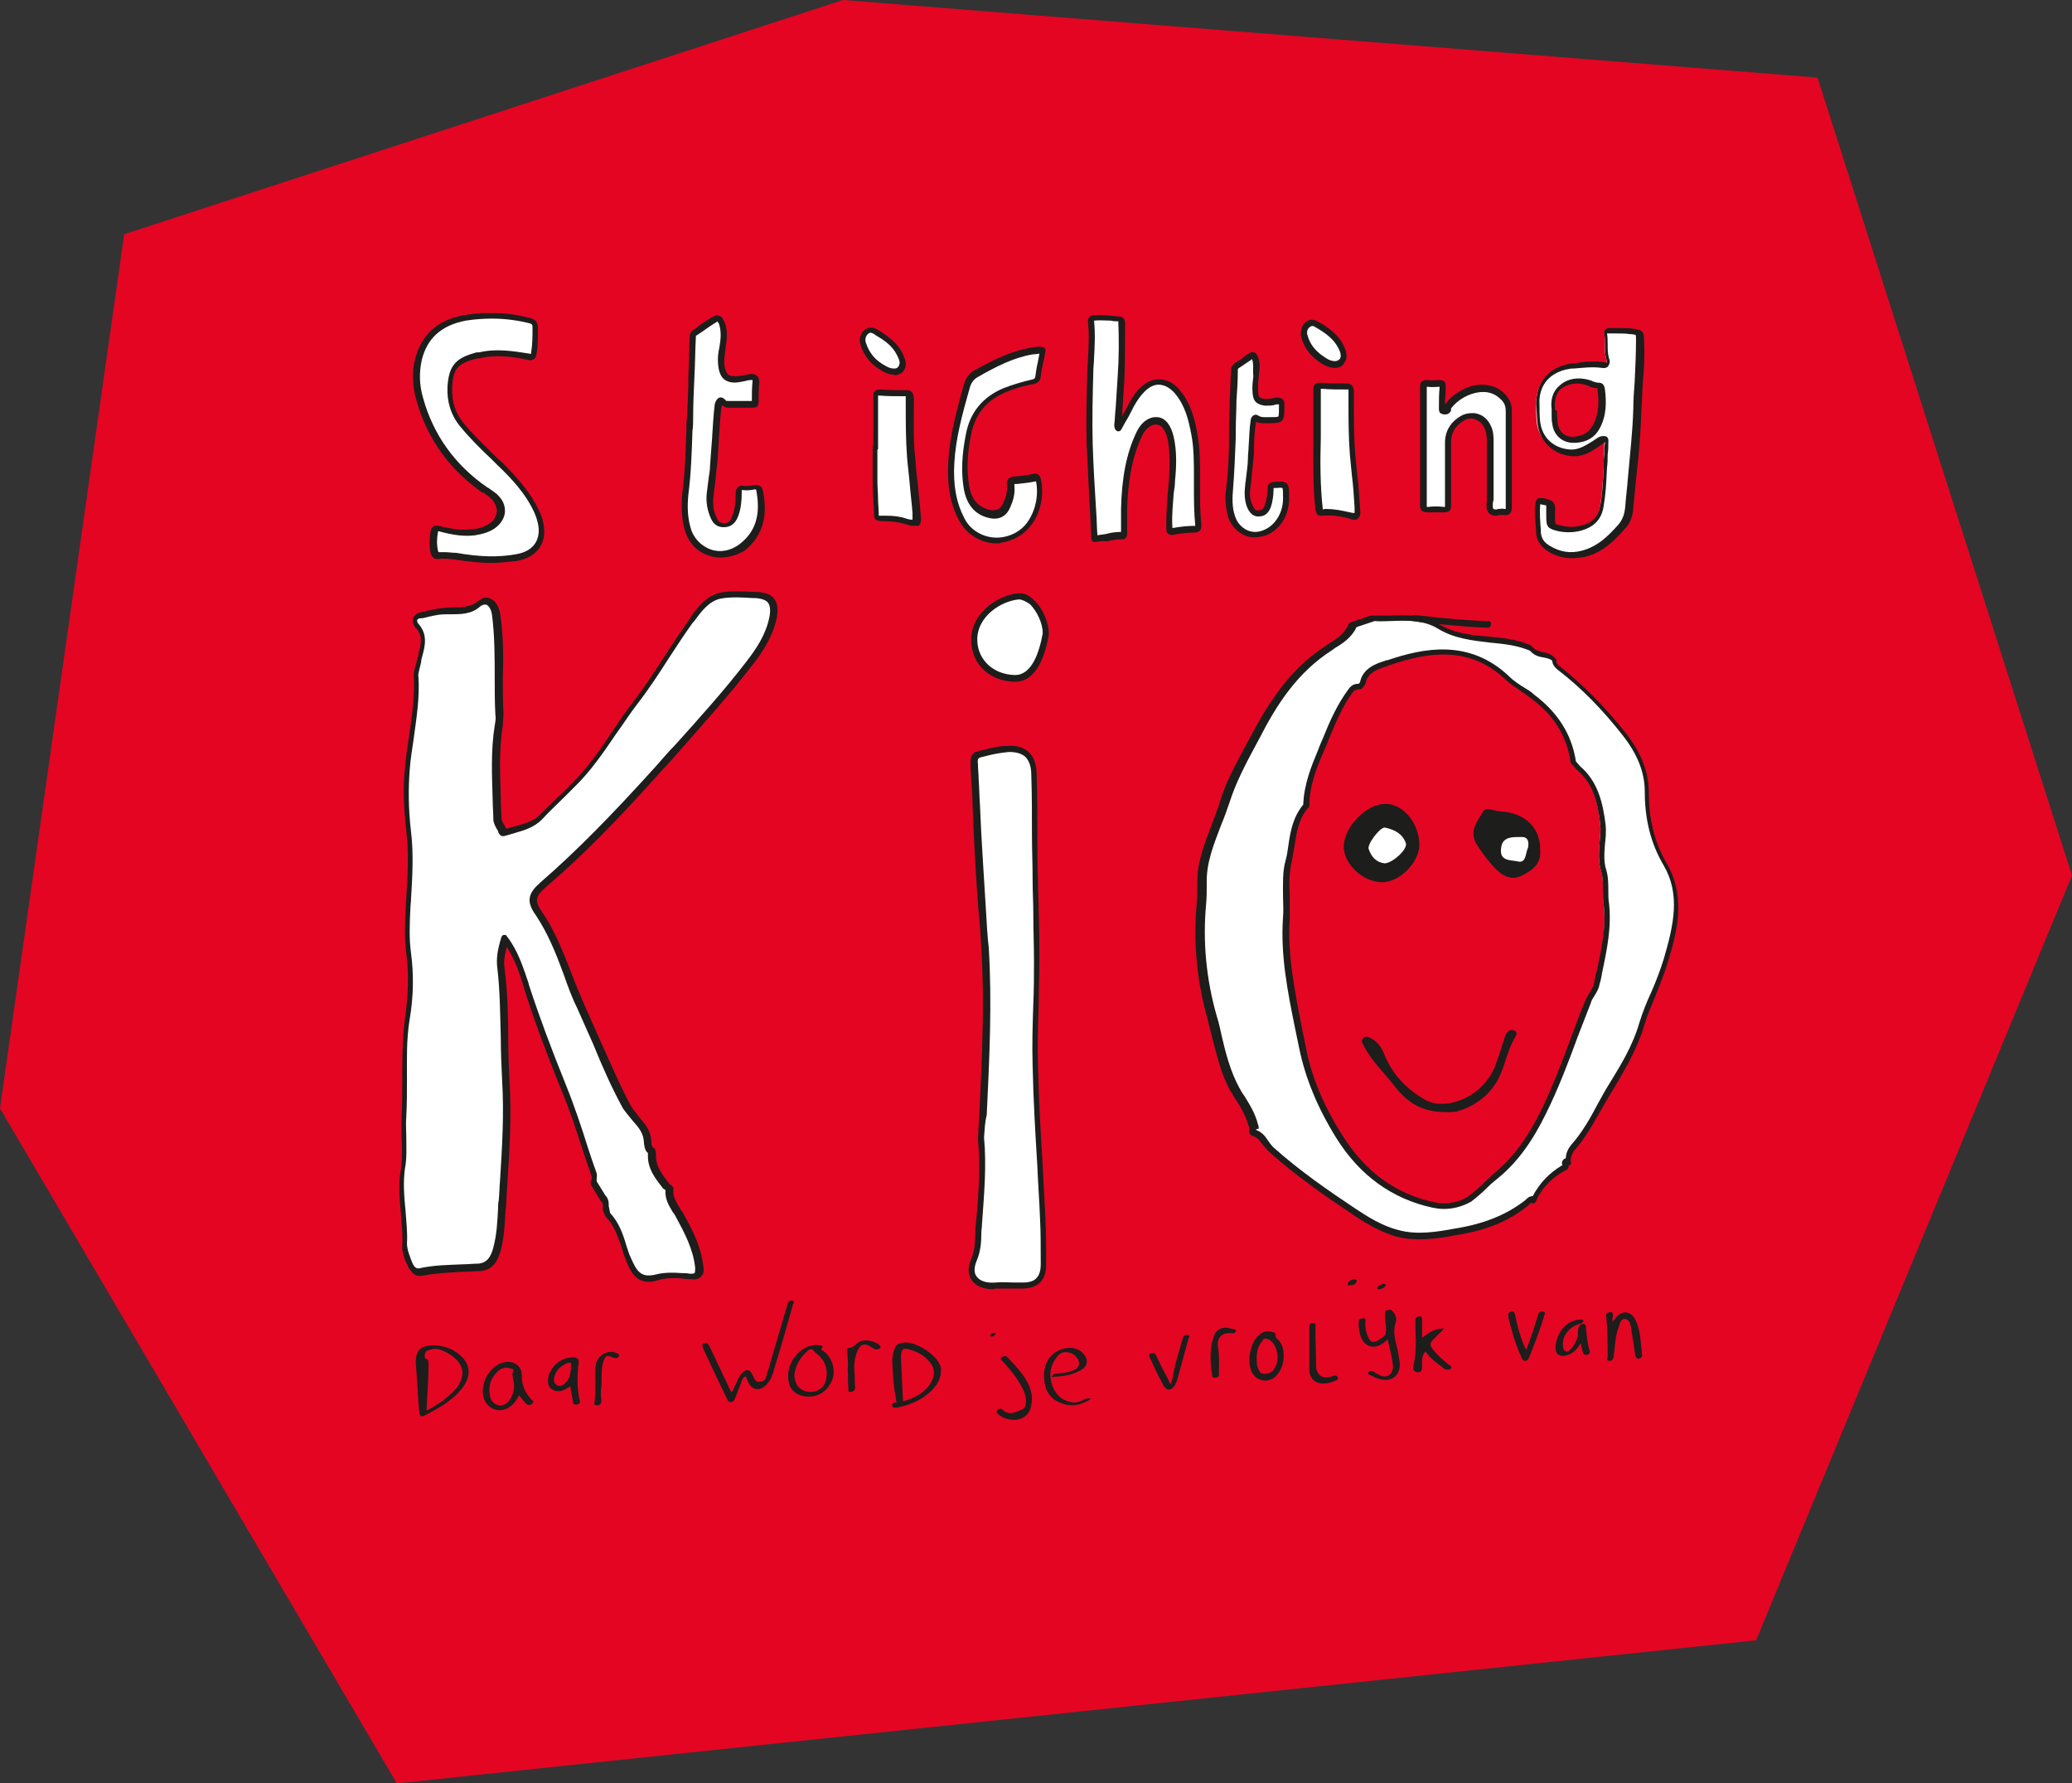
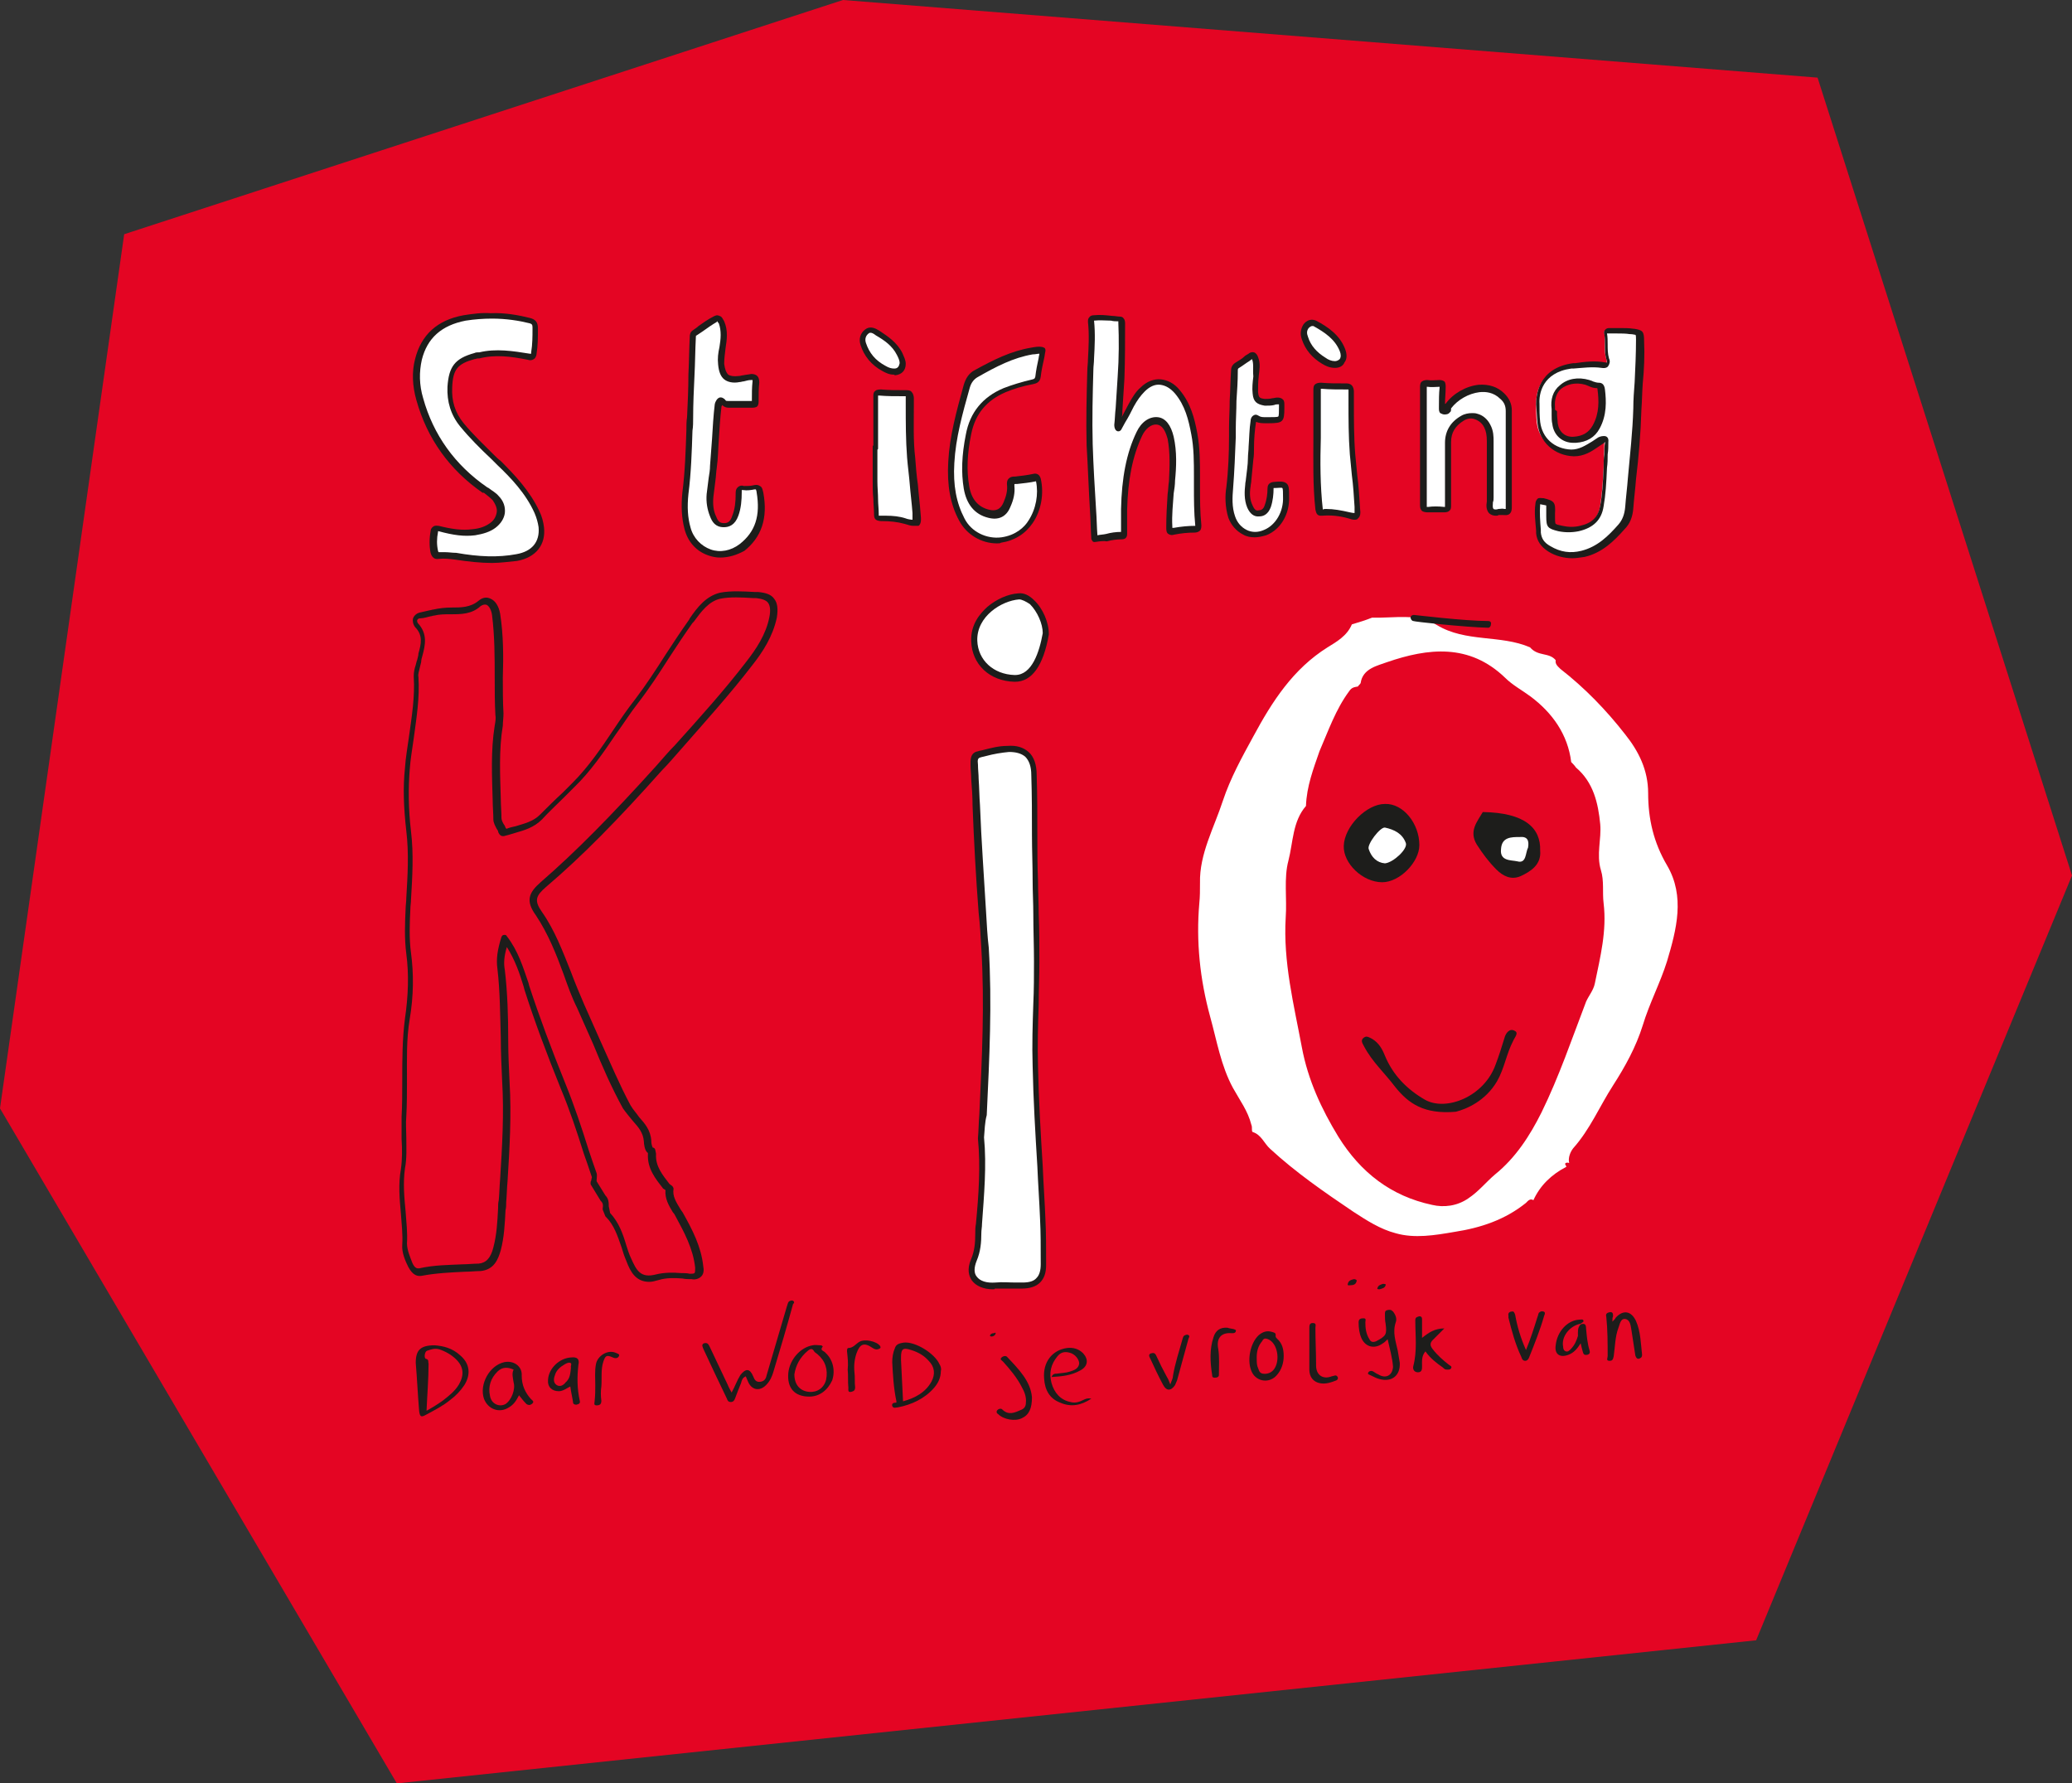
<svg xmlns="http://www.w3.org/2000/svg" version="1.1" id="Layer_1" x="0px" y="0px" viewBox="0 0 307 264.2" style="enable-background:new 0 0 307 264.2;" xml:space="preserve">
  <rect x="0" y="0" width="307" height="264.2" fill="#333333" stroke="none" />
  <style type="text/css">
	.st0{fill:#E40523;}
	.st1{fill:#FFFFFF;}
	.st2{fill:#1D1D1B;}
</style>
  <g>
    <g>
      <polygon class="st0" points="18.4,34.7 0,164.2 58.8,264.2 260.2,243 307,129.7 269.3,11.5 124.9,0   " />
      <g>
        <path class="st1" d="M193.5,119.4L193.5,119.4c-2,2.3-1.9,5.4-2.6,8.1c-0.7,2.6-0.2,5.6-0.4,8.4c-0.4,6.6,1.2,12.9,2.4,19.3     c0.9,4.8,2.9,9.1,5.4,13.2c3.3,5.3,7.8,8.8,13.9,10.1c1.7,0.4,3.7,0.2,5.4-1c1.5-1,2.6-2.4,3.9-3.5c3.1-2.5,5.2-5.8,6.9-9.2     c2.6-5.3,4.5-10.9,6.6-16.4c0.4-0.9,1.1-1.7,1.3-2.7c0.8-3.9,1.8-7.8,1.3-11.9c-0.2-1.6,0.1-3.3-0.4-4.9     c-0.7-2.3,0.1-4.6-0.1-6.8c-0.3-3.1-1-6.2-3.6-8.4c-0.2-0.3-0.4-0.5-0.7-0.8c-0.5-4.1-2.8-7.3-6-9.7c-1.2-0.9-2.7-1.7-3.8-2.8     c-5.3-5.1-11.4-4.4-17.5-2.3c-1.3,0.5-3.6,0.9-3.9,3.1c-0.1,0.2-0.3,0.3-0.4,0.5c-0.5,0.1-0.9,0.1-1.3,0.7     c-2,2.7-3.1,5.9-4.4,8.9C194.6,113.9,193.6,116.5,193.5,119.4 M230.5,97.8c-0.1,0.6,0.3,0.9,0.7,1.3c3.6,2.8,6.8,6.1,9.6,9.7     c2,2.5,3.4,5.3,3.4,8.7c0,3.8,0.8,7.3,2.8,10.7c2.7,4.6,1.4,9.5,0,14.2c-1,3.2-2.6,6.2-3.6,9.5c-1,3.2-2.6,6.1-4.4,8.9     c-2,3.1-3.4,6.5-5.9,9.3c-0.4,0.5-0.8,1.4-0.6,2.2l0,0c-0.2-0.1-0.5-0.1-0.6,0.1c0,0.1,0.1,0.3,0.2,0.4l-0.1,0.1     c-2.1,1.1-3.8,2.7-4.8,4.9l0,0c-0.5-0.3-0.8,0.1-1.1,0.4c-3.1,2.5-6.7,3.7-10.6,4.3c-2.9,0.5-5.9,1-8.7,0.2     c-2.3-0.6-4.3-1.9-6.3-3.2c-4.3-2.9-8.5-5.8-12.3-9.3c-0.9-0.8-1.3-2.1-2.6-2.5c-0.1-0.1-0.1-0.2-0.1-0.3c0-0.3,0-0.6-0.1-0.8     c-0.5-2-1.7-3.6-2.7-5.4c-1.8-3.3-2.4-7-3.4-10.6c-1.5-5.5-2.1-11.1-1.6-16.8c0.1-1,0.1-1.9,0.1-3c-0.1-4.3,2.1-8.2,3.4-12.2     c1.1-3.3,2.8-6.4,4.5-9.5c2.8-5.2,5.9-10,11-13.2c1.3-0.8,2.9-1.7,3.6-3.4c1-0.3,2-0.6,3-1c3.3,0.1,6.8-0.7,9.6,1.1     c4.3,2.6,9.4,1.4,13.8,3.3C227.9,97.3,229.5,96.6,230.5,97.8" />
-         <path class="st2" d="M193.7,119.8c-1.3,1.6-1.6,3.6-1.9,5.5c-0.1,0.8-0.3,1.6-0.4,2.3c-0.4,1.6-0.4,3.3-0.3,5.2c0,1,0,2.1,0,3.2     c-0.4,5.5,0.8,11,1.8,16.3c0.2,1,0.4,1.9,0.6,2.9c0.8,4.3,2.6,8.6,5.4,13c3.4,5.4,7.9,8.7,13.6,9.9c1.3,0.3,3.3,0.3,5.1-0.9     c0.8-0.6,1.6-1.3,2.3-2c0.5-0.5,1.1-1,1.6-1.5c2.6-2.1,4.8-5.1,6.8-9.1c1.8-3.7,3.3-7.7,4.7-11.5c0.6-1.6,1.2-3.3,1.9-4.9     c0.2-0.4,0.4-0.8,0.6-1.1c0.3-0.5,0.6-1,0.7-1.5c0.1-0.6,0.2-1.2,0.4-1.8c0.7-3.3,1.4-6.5,1-9.9c-0.1-0.6-0.1-1.3-0.1-2     c0-1,0-2-0.3-2.9c-0.4-1.4-0.3-2.8-0.2-4.2c0.1-0.9,0.2-1.8,0.1-2.7c-0.4-3.4-1.1-6.1-3.5-8.1c0,0,0,0-0.1-0.1l-0.7-0.8     c-0.1-0.1-0.1-0.1-0.1-0.2c-0.5-3.7-2.4-6.9-5.8-9.4c-0.4-0.3-0.9-0.7-1.4-1c-0.8-0.6-1.7-1.1-2.4-1.8c-5.5-5.2-11.7-4-17.1-2.2     c-0.1,0-0.3,0.1-0.5,0.2c-1.3,0.4-2.9,0.9-3.2,2.6c0,0.1-0.1,0.2-0.1,0.2l-0.4,0.5c-0.1,0.1-0.2,0.1-0.3,0.1l-0.2,0     c-0.4,0.1-0.6,0.1-0.9,0.5c-1.6,2.2-2.6,4.7-3.6,7.1c-0.2,0.6-0.5,1.2-0.7,1.7c-1,2.3-2.1,5-2.1,7.9     C194,119.6,193.9,119.7,193.7,119.8 M213.9,179.1c-0.6,0-1.2-0.1-1.7-0.2c-5.9-1.3-10.7-4.7-14.2-10.3c-2.8-4.5-4.6-8.9-5.5-13.3     c-0.2-1-0.4-1.9-0.6-2.9c-1.1-5.4-2.2-10.9-1.8-16.5c0.1-1,0-2.1,0-3.1c0-1.8-0.1-3.7,0.4-5.4c0.2-0.7,0.3-1.5,0.4-2.2     c0.3-2.1,0.7-4.2,2.2-6c0.1-3,1.2-5.7,2.2-8.1c0.2-0.6,0.5-1.2,0.7-1.7c1-2.5,2.1-5,3.8-7.3c0.5-0.7,1-0.8,1.5-0.8l0.2-0.2     c0.4-2.1,2.4-2.8,3.7-3.2c0.2-0.1,0.3-0.1,0.4-0.1c5.3-1.8,12.1-3.2,18,2.4c0.7,0.7,1.5,1.2,2.3,1.7c0.5,0.3,1,0.6,1.4,1     c3.6,2.7,5.6,6,6.2,9.9l0.6,0.7c2.7,2.3,3.4,5.5,3.8,8.7c0.1,1,0,2-0.1,2.9c-0.1,1.3-0.2,2.6,0.2,3.8c0.3,1,0.3,2.1,0.3,3.1     c0,0.6,0,1.3,0.1,1.8c0.4,3.5-0.3,6.9-1,10.2c-0.1,0.6-0.2,1.2-0.4,1.8c-0.1,0.7-0.5,1.3-0.8,1.8c-0.2,0.3-0.4,0.6-0.5,1     c-0.6,1.6-1.3,3.3-1.9,4.9c-1.4,3.8-2.9,7.8-4.8,11.6c-2,4.1-4.3,7.2-7,9.4c-0.5,0.4-1.1,0.9-1.6,1.4c-0.7,0.7-1.5,1.4-2.4,2.1     C216.6,178.8,215.2,179.1,213.9,179.1 M186.1,167.4c0.9,0.3,1.4,1,1.8,1.6c0.2,0.3,0.5,0.7,0.7,0.9c4,3.6,8.4,6.6,12.3,9.2     c1.8,1.2,3.9,2.5,6.2,3.1c2.8,0.8,5.8,0.3,8.5-0.2c4.4-0.7,7.7-2.1,10.4-4.2c0,0,0.1-0.1,0.1-0.1c0.2-0.2,0.5-0.5,1-0.5     c1-1.9,2.4-3.4,4.4-4.6c-0.1-0.2-0.1-0.4,0-0.6c0.1-0.2,0.3-0.4,0.5-0.4c0-0.8,0.4-1.5,0.8-2c1.6-1.8,2.8-3.9,3.9-6     c0.6-1.1,1.2-2.2,1.9-3.3c1.4-2.3,3.3-5.3,4.3-8.8c0.5-1.6,1.1-3.1,1.8-4.6c0.7-1.6,1.3-3.2,1.8-4.8c1.5-5.1,2.5-9.6,0-13.9     c-1.9-3.2-2.8-6.8-2.8-10.9c0-2.9-1.1-5.6-3.3-8.4c-2.9-3.7-6.1-7-9.5-9.6c-0.4-0.3-0.9-0.8-0.9-1.4c-0.3-0.3-0.8-0.4-1.3-0.5     c-0.7-0.1-1.4-0.3-2-1c-1.9-0.8-3.8-1-5.9-1.2c-2.6-0.3-5.4-0.6-7.8-2.1c-2-1.2-4.3-1.2-6.8-1.1c-0.8,0-1.7,0.1-2.5,0l-2.7,0.9     c-0.7,1.5-2,2.4-3.2,3.1c-0.1,0.1-0.3,0.2-0.4,0.3c-5.2,3.3-8.3,8.2-10.8,13.1c-0.2,0.4-0.5,0.9-0.7,1.3     c-1.4,2.6-2.8,5.3-3.7,8.1c-0.4,1.2-0.8,2.3-1.3,3.5c-1.1,2.9-2.2,5.6-2.1,8.6c0,1.1,0,2-0.1,3.1c-0.5,5.5,0,11,1.6,16.6     c0.3,0.9,0.5,1.9,0.7,2.8c0.6,2.6,1.3,5.3,2.6,7.7c0.2,0.4,0.5,0.9,0.8,1.3c0.8,1.3,1.6,2.6,2,4.2c0.1,0.2,0.1,0.4,0.1,0.6     C186.1,167.3,186.1,167.3,186.1,167.4 M210.4,183.6c-1.2,0-2.3-0.1-3.5-0.4c-2.4-0.7-4.6-2-6.5-3.3c-3.9-2.6-8.4-5.7-12.4-9.3     c-0.3-0.3-0.6-0.7-0.9-1c-0.4-0.6-0.8-1.1-1.5-1.3c-0.1,0-0.2-0.1-0.3-0.2c-0.1-0.1-0.2-0.3-0.2-0.5c0-0.1,0-0.2,0-0.3     c0-0.2,0-0.4-0.1-0.5c-0.4-1.4-1.1-2.7-1.9-3.9c-0.3-0.4-0.5-0.9-0.8-1.3c-1.4-2.5-2-5.3-2.7-7.9c-0.2-0.9-0.5-1.9-0.7-2.8     c-1.6-5.7-2.1-11.4-1.6-16.9c0.1-1.1,0.1-1.9,0.1-3c-0.1-3.2,1.1-6.1,2.2-9c0.4-1.1,0.9-2.3,1.2-3.4c0.9-2.9,2.4-5.6,3.8-8.2     c0.2-0.4,0.5-0.9,0.7-1.3c2.6-4.9,5.8-10,11.1-13.4c0.1-0.1,0.3-0.2,0.4-0.3c1.2-0.7,2.4-1.5,3-2.9c0-0.1,0.2-0.2,0.3-0.3l3-1     c0.1,0,0.1,0,0.2,0c0.8,0,1.7,0,2.5,0c2.5-0.1,5.1-0.2,7.3,1.2c2.3,1.4,4.8,1.7,7.4,1.9c2.1,0.2,4.3,0.4,6.3,1.3     c0.1,0,0.1,0.1,0.2,0.2c0.4,0.5,0.9,0.6,1.5,0.8c0.7,0.1,1.4,0.3,2,1c0.1,0.1,0.1,0.2,0.1,0.3c0,0.3,0.1,0.5,0.5,0.8     c3.4,2.7,6.7,6,9.7,9.8c2.4,3,3.5,5.9,3.5,9c0,4,0.9,7.4,2.7,10.5c2.9,5,1.4,10.3,0.1,14.6c-0.5,1.7-1.2,3.3-1.8,4.9     c-0.6,1.5-1.3,3-1.7,4.5c-1.1,3.6-3,6.7-4.4,9.1c-0.7,1.1-1.3,2.2-1.9,3.2c-1.2,2.1-2.4,4.3-4,6.1c-0.3,0.4-0.6,1-0.6,1.6     c0,0,0,0.1,0.1,0.1c0,0.1,0,0.2-0.1,0.4l0,0c-0.1,0.1-0.2,0.2-0.3,0.2c0,0.1,0,0.2,0,0.3l-0.1,0.1c0,0.1-0.1,0.2-0.2,0.2     c-2.1,1.1-3.6,2.6-4.5,4.6c0,0.1-0.1,0.2-0.1,0.2c-0.2,0.2-0.4,0.2-0.6,0.1c0,0,0,0,0,0c-0.1,0-0.1,0-0.3,0.2     c-0.1,0.1-0.1,0.1-0.2,0.2c-2.8,2.3-6.2,3.7-10.8,4.4C214.1,183.3,212.2,183.6,210.4,183.6" />
-         <path class="st1" d="M89.2,177.6c-0.5-0.8-1-1.5-1.4-2.3c0-0.4,0.2-0.8,0.1-1.1c-1.5-4.4-2.8-8.9-4.6-13.2     c-2-4.8-3.8-9.7-5.4-14.7c-0.8-2.4-1.5-4.9-3.2-7.1c-0.5,1.6-0.8,3.1-0.6,4.5c0.7,5.5,0.4,11.1,0.7,16.6     c0.3,5.9-0.2,11.8-0.5,17.7c-0.1,2.3-0.1,4.7-0.7,7c-0.4,1.4-1,2.6-2.6,2.7c-2.9,0.2-5.9,0.1-8.8,0.7c-0.8,0.2-1.2-0.6-1.5-1     c-0.5-0.9-0.9-2.1-0.9-3.1c0.1-3.7-0.8-7.3-0.3-11.2c0.4-2.5,0-5.1,0.2-7.7c0.3-4.8-0.2-9.6,0.5-14.5c0.5-3.2,0.6-6.5,0.2-9.7     c-0.3-2.2-0.2-4.4-0.1-6.6c0.2-3.8,0.6-7.7,0.1-11.5c-0.4-3.1-0.5-6.2-0.2-9.2c0.4-4.6,1.7-9.1,1.3-13.7     c-0.1-0.8,0.3-1.5,0.4-2.3c0.4-1.8,1.3-3.6-0.3-5.4c-0.4-0.4-0.3-1.3,0.7-1.4c0.6-0.1,1.2-0.3,1.9-0.5c2.3-0.6,4.7,0.3,6.9-1.3     c1.2-0.9,2.2,0,2.5,1.5c0.7,4.9,0.3,9.9,0.5,14.8c0,0.6-0.1,1.1-0.1,1.7c-0.7,4.6-0.3,9.2-0.2,13.8c0,0.5,0.4,1.1,0.6,1.6     c0.1,0.2,0.2,0.6,0.6,0.4c1.8-0.6,3.7-0.8,5.2-2.3c1.5-1.6,3.2-3.1,4.7-4.6c3.8-3.7,6.2-8.4,9.4-12.5c2.9-3.8,5.3-8,8-11.8     c1.1-1.6,2.3-3.4,4.3-3.8c1.7-0.4,3.6-0.2,5.4-0.1c2.1,0.1,2.8,1.1,2.4,3.3c-0.5,2.6-1.9,4.8-3.5,6.8     c-4.2,5.4-8.8,10.4-13.4,15.5c-5.4,6.1-11,12-17.1,17.3c-1.6,1.4-2,2.3-0.6,4.3c2.9,4.2,4.1,9.2,6.2,13.7     c2.3,4.9,4.2,10,6.8,14.8c1,1.9,2.9,2.8,3.1,5.1c0,0.6,0.2,1.4,0.6,1.4c0,0.2,0,0.3,0.1,0.5c-0.1,1.9,1,3.3,2.1,4.7     c0.2,0.1,0.3,0.2,0.5,0.4c-0.2,1.6,0.7,2.7,1.4,4c1.4,2.4,2.7,4.9,3,7.8c0.1,1-0.1,1.5-1.2,1.5c-1.7,0-3.4-0.3-4.9,0.1     c-2.6,0.7-3.4-0.8-4.2-2.7c-0.9-2.3-1.4-4.8-3.1-6.6c-0.1-0.3-0.3-0.7-0.4-1C89.7,178.5,89.6,178,89.2,177.6" />
        <path class="st2" d="M96.6,169.9 M90.4,179.7c1.3,1.4,1.9,3.1,2.4,4.8c0.2,0.6,0.4,1.3,0.7,1.9c0.8,1.8,1.4,3,3.7,2.4     c1.2-0.3,2.5-0.3,3.7-0.2c0.4,0,0.9,0,1.3,0.1c0.3,0,0.6,0,0.7-0.1c0.1-0.1,0.1-0.4,0.1-0.8c-0.3-2.8-1.6-5.2-2.9-7.6     c-0.1-0.2-0.2-0.4-0.4-0.6c-0.6-1-1.2-2-1.1-3.3l-0.3-0.2c0,0-0.1,0-0.1-0.1c-1.1-1.4-2.3-2.9-2.2-5l0-0.2     c-0.5-0.3-0.6-1.4-0.6-1.7c-0.1-1.3-0.8-2.1-1.6-3c-0.5-0.6-1-1.2-1.5-1.9c-1.7-3.1-3.1-6.3-4.4-9.5c-0.8-1.8-1.6-3.6-2.4-5.4     c-0.8-1.6-1.4-3.3-2-5c-1.1-3-2.3-6-4.1-8.7c-1.6-2.2-1-3.4,0.7-4.9c5.3-4.6,10.5-9.9,17.1-17.2c0.9-1,1.8-2.1,2.8-3.1     c3.6-4,7.3-8.1,10.6-12.4c1.4-1.8,2.9-4,3.4-6.6c0.2-1,0.1-1.7-0.2-2.1c-0.3-0.4-0.9-0.6-1.8-0.7l-0.5,0     c-1.6-0.1-3.3-0.2-4.8,0.1c-1.7,0.4-2.8,1.9-3.9,3.4l-0.2,0.2c-1.2,1.7-2.4,3.5-3.5,5.2c-1.4,2.2-2.9,4.5-4.6,6.7     c-1.1,1.4-2.1,3-3.2,4.5c-1.9,2.8-3.8,5.6-6.3,8c-0.5,0.5-0.9,0.9-1.4,1.4c-1.1,1.1-2.3,2.2-3.3,3.3c-1.2,1.2-2.6,1.6-4,2     c-0.4,0.1-0.9,0.3-1.4,0.4c-0.5,0.2-0.9,0-1.1-0.6c0,0,0-0.1,0-0.1c-0.1-0.1-0.1-0.2-0.2-0.3c-0.2-0.4-0.5-0.9-0.5-1.4     c0-0.9-0.1-1.9-0.1-2.8c-0.1-3.6-0.3-7.4,0.3-11.1c0.1-0.6,0.2-1.1,0.1-1.6c-0.1-1.8-0.1-3.6-0.1-5.4c0-3.1,0-6.3-0.4-9.4     c-0.1-0.7-0.4-1.3-0.8-1.5c-0.3-0.1-0.6,0-0.9,0.2C69.9,91,68.3,91,66.8,91c-0.9,0-1.7,0-2.5,0.2c-0.2,0-0.3,0.1-0.5,0.1     c-0.5,0.1-1,0.3-1.5,0.3c-0.3,0-0.4,0.1-0.5,0.3c0,0.1,0,0.2,0.1,0.4c1.5,1.6,1.1,3.3,0.7,4.8c-0.1,0.3-0.2,0.7-0.2,1     c-0.1,0.3-0.1,0.5-0.2,0.8c-0.1,0.5-0.3,1-0.2,1.4c0.2,3.1-0.3,6.1-0.7,9.1c-0.2,1.5-0.5,3.1-0.6,4.7c-0.2,2.7-0.2,5.7,0.2,9.1     c0.4,3.3,0.2,6.7,0,10c0,0.5-0.1,1-0.1,1.5c-0.1,2.1-0.2,4.3,0.1,6.5c0.4,3,0.4,6.3-0.2,9.8c-0.5,3-0.4,6-0.4,8.9     c0,1.8,0,3.7-0.1,5.5c-0.1,1,0,2.1,0,3.1c0,1.5,0.1,3.1-0.2,4.6c-0.3,2.2-0.1,4.3,0.1,6.4c0.1,1.5,0.3,3.1,0.2,4.7     c0,1,0.5,2.1,0.8,2.9c0.4,0.9,0.8,0.8,1,0.8c2.2-0.5,4.4-0.5,6.5-0.6c0.7,0,1.5-0.1,2.3-0.1c1.1-0.1,1.8-0.8,2.2-2.4     c0.5-1.9,0.6-3.8,0.7-5.8c0-0.4,0-0.8,0.1-1.2c0.1-1,0.1-2,0.2-3.1c0.3-4.8,0.6-9.7,0.3-14.6c-0.1-2.1-0.2-4.3-0.2-6.4     c-0.1-3.3-0.1-6.8-0.5-10.2c-0.2-1.4,0-2.8,0.6-4.7c0.1-0.2,0.2-0.3,0.4-0.3s0.3,0,0.4,0.2c1.7,2.2,2.4,4.6,3.2,6.9l0.1,0.4     c1.5,4.6,3.3,9.4,5.4,14.6c1.3,3.2,2.4,6.5,3.4,9.7c0.4,1.2,0.8,2.4,1.2,3.5c0.1,0.3,0,0.7,0,1c0,0.1,0,0.1,0,0.2l1.3,2.1     c0.5,0.5,0.5,1.1,0.5,1.6L90.4,179.7z M96.2,189.9c-2,0-2.8-1.5-3.4-3.1c-0.3-0.7-0.5-1.3-0.7-2c-0.6-1.7-1.1-3.3-2.3-4.5     c0,0-0.1-0.1-0.1-0.1l-0.4-1c0-0.1,0-0.2,0-0.2c0.1-0.5,0-0.8-0.2-1c0,0-0.1-0.1-0.1-0.1l-1.4-2.3c-0.1-0.1-0.1-0.2-0.1-0.3     c0-0.1,0-0.3,0.1-0.4c0-0.2,0.1-0.4,0.1-0.5c-0.4-1.2-0.8-2.4-1.2-3.5c-1-3.2-2.1-6.5-3.4-9.6c-2.1-5.2-3.9-10-5.4-14.7l-0.1-0.4     c-0.6-2-1.3-4-2.5-5.9c-0.4,1.3-0.5,2.4-0.3,3.4c0.4,3.4,0.5,6.9,0.5,10.3c0,2.1,0.1,4.2,0.2,6.3c0.3,4.9,0,9.9-0.3,14.7     c-0.1,1-0.1,2-0.2,3.1c0,0.4,0,0.8-0.1,1.2c-0.1,2-0.2,4-0.7,5.9c-0.4,1.4-1,2.9-3,3.1c-0.8,0-1.5,0.1-2.3,0.1     c-2.1,0.1-4.3,0.2-6.4,0.6c-0.6,0.1-1.3,0-2-1.3c-0.4-0.8-1-2.1-0.9-3.3c0.1-1.5-0.1-3.1-0.2-4.6c-0.2-2.2-0.4-4.4,0-6.6     c0.2-1.4,0.2-2.9,0.1-4.5c0-1.1,0-2.1,0-3.2c0.1-1.8,0.1-3.7,0.1-5.5c0-3,0-6,0.4-9.1c0.5-3.4,0.6-6.6,0.2-9.6     c-0.3-2.3-0.2-4.6-0.1-6.7c0-0.5,0.1-1,0.1-1.6c0.2-3.3,0.4-6.6,0-9.9c-0.4-3.5-0.5-6.5-0.2-9.3c0.1-1.6,0.4-3.2,0.6-4.7     c0.4-2.9,0.9-5.9,0.7-8.9c0-0.6,0.1-1.1,0.3-1.7c0.1-0.3,0.1-0.5,0.2-0.7c0.1-0.4,0.2-0.7,0.2-1c0.4-1.4,0.7-2.7-0.5-3.9     c-0.3-0.4-0.4-0.9-0.3-1.3c0.2-0.5,0.6-0.8,1.2-0.9c0.4-0.1,0.9-0.2,1.3-0.3c0.2,0,0.3-0.1,0.5-0.1c0.9-0.2,1.8-0.3,2.7-0.3     c1.4,0,2.8,0,4-1c0.6-0.5,1.2-0.6,1.8-0.3c0.7,0.3,1.2,1.1,1.4,2.2c0.5,3.2,0.5,6.4,0.4,9.5c0,1.8,0,3.6,0.1,5.3     c0,0.6-0.1,1.3-0.1,1.8c-0.6,3.6-0.4,7.3-0.3,10.9c0,0.9,0.1,1.9,0.1,2.8c0,0.3,0.2,0.7,0.4,1c0.1,0.1,0.1,0.2,0.2,0.4     c0,0,0,0.1,0.1,0.1c0,0,0,0,0,0.1c0.5-0.2,0.9-0.3,1.4-0.4c1.3-0.4,2.6-0.7,3.6-1.7c1.1-1.1,2.2-2.2,3.4-3.3     c0.5-0.5,0.9-0.9,1.4-1.4c2.4-2.4,4.3-5.2,6.1-7.9c1-1.5,2.1-3.1,3.2-4.5c1.6-2.1,3.1-4.4,4.5-6.6c1.1-1.7,2.3-3.5,3.5-5.2     l0.1-0.2c1.1-1.6,2.4-3.3,4.5-3.8c1.6-0.3,3.4-0.2,5.1-0.1l0.5,0c1.2,0.1,2,0.4,2.4,1c0.5,0.6,0.6,1.5,0.4,2.8     c-0.6,2.8-2.1,5.1-3.6,7c-3.3,4.3-7.1,8.5-10.6,12.5c-0.9,1-1.8,2.1-2.8,3.1c-6.6,7.4-11.8,12.7-17.2,17.3     c-1.5,1.3-1.8,2-0.6,3.7c1.9,2.7,3.1,5.9,4.3,8.9c0.6,1.6,1.3,3.3,2,4.9c0.8,1.8,1.6,3.6,2.4,5.4c1.4,3.1,2.8,6.4,4.4,9.4     c0.4,0.7,0.9,1.2,1.3,1.8c0.8,0.9,1.7,1.9,1.8,3.5c0,0.7,0.2,0.9,0.2,1c0.2,0,0.4,0.2,0.4,0.4l0.1,0.5c0,0,0,0.1,0,0.1     c-0.1,1.8,1,3.1,2,4.4l0.4,0.3c0.1,0.1,0.2,0.3,0.2,0.4c-0.2,1.1,0.4,2,1,3c0.1,0.2,0.3,0.4,0.4,0.6c1.4,2.5,2.7,5,3,7.9     c0.1,0.5,0.1,1.1-0.3,1.5c-0.4,0.4-1,0.5-1.4,0.4c-0.5,0-0.9,0-1.4-0.1c-1.2-0.1-2.4-0.1-3.4,0.2C97,189.8,96.6,189.9,96.2,189.9     " />
        <path class="st1" d="M145.4,168.5c0.4-9.5,1-18.8,0.4-28.1c-0.5-7.1-1-14.1-1.3-21.2c-0.1-2-0.2-4-0.2-6c0-0.7,0-1.4,0.8-1.6     c1.4-0.3,2.8-0.7,4.2-0.8c2.5-0.1,3.8,1.2,3.8,3.8c0.1,5.2,0.1,10.5,0.2,15.7c0.1,4,0.3,8,0.3,12c0,5.2-0.4,10.4-0.2,15.6     c0.2,7.6,0.8,15.1,1.1,22.7c0.1,2.2,0.1,4.5,0.1,6.7c0,2.1-1.1,3.1-3.2,3.1c-1.3,0-2.6,0-3.9,0c-2.8,0.2-4.3-1.4-3.2-3.9     c0.8-1.8,0.5-3.6,0.7-5.4C145.4,177,145.8,172.6,145.4,168.5" />
        <path class="st2" d="M145.8,168.5c0.4,4.2,0,8.6-0.3,12.8c0,0.5-0.1,0.9-0.1,1.4c0,1.3-0.1,2.7-0.7,4.1c-0.4,1-0.4,1.8,0,2.3     c0.5,0.7,1.5,1,2.8,0.9c1-0.1,2,0,3,0c0.3,0,0.6,0,1,0h0c1,0,1.7-0.2,2.1-0.7c0.4-0.4,0.6-1.1,0.6-2c0-2.6,0-4.7-0.1-6.7     c-0.1-2.6-0.3-5.3-0.4-7.8c-0.3-4.9-0.6-9.9-0.7-14.9c-0.1-3.1,0-6.2,0.1-9.2c0.1-2.1,0.1-4.2,0.1-6.3c0-2.3-0.1-4.7-0.1-7     c0-1.6-0.1-3.3-0.1-4.9c0-2.3-0.1-4.6-0.1-6.8c0-2.9,0-5.9-0.1-8.9c0-1.2-0.3-2.1-0.9-2.7c-0.6-0.5-1.4-0.7-2.4-0.7     c-1.1,0.1-2.3,0.3-3.4,0.6c-0.3,0.1-0.5,0.1-0.8,0.2c-0.4,0.1-0.5,0.3-0.4,1.1c0,0.7,0.1,1.4,0.1,2.1c0.1,1.3,0.1,2.6,0.2,3.9     c0.2,5.3,0.6,10.6,0.9,15.8c0.1,1.8,0.2,3.6,0.4,5.3c0.5,8.2,0.1,16.3-0.3,24.8C145.9,166.3,145.9,167.4,145.8,168.5 M147.1,191     c-1.4,0-2.5-0.5-3.1-1.3c-0.4-0.6-0.8-1.6-0.1-3.2c0.5-1.2,0.6-2.4,0.6-3.7c0-0.5,0-1,0.1-1.5c0.4-4.2,0.7-8.5,0.3-12.6     c0,0,0,0,0-0.1c0.1-1.1,0.1-2.3,0.2-3.4c0.4-8.5,0.8-16.5,0.3-24.7c-0.1-1.8-0.2-3.6-0.4-5.3c-0.4-5.2-0.7-10.6-0.9-15.9     c0-1.3-0.1-2.6-0.2-3.9c0-0.7-0.1-1.4-0.1-2.1c0-0.6-0.1-1.8,1.1-2c0.2-0.1,0.5-0.1,0.8-0.2c1.2-0.3,2.3-0.6,3.6-0.6     c1.3-0.1,2.3,0.2,3.1,0.9c0.8,0.7,1.2,1.9,1.2,3.4c0.1,3,0.1,6,0.1,8.9c0,2.2,0,4.6,0.1,6.8c0,1.6,0.1,3.3,0.1,4.9     c0.1,2.3,0.1,4.7,0.1,7.1c0,2.1-0.1,4.3-0.1,6.3c-0.1,3-0.2,6.1-0.1,9.2c0.1,4.9,0.4,10,0.7,14.8c0.1,2.6,0.3,5.2,0.4,7.9     c0.1,2,0.1,4.1,0.1,6.7c0,1.2-0.3,2-0.9,2.6c-0.6,0.6-1.5,0.9-2.8,0.9h0c-0.3,0-0.6,0-1,0c-1,0-1.9,0-2.9,0     C147.4,191,147.3,191,147.1,191" />
        <path class="st1" d="M154.9,93.9c-0.6,3.4-1.9,6.7-4.6,6.6c-3.5-0.1-5.9-2.5-6-5.6c-0.1-4,3.9-6.4,6.5-6.6     C152.7,88.3,154.9,91.4,154.9,93.9" />
        <path class="st2" d="M154.9,93.9L154.9,93.9L154.9,93.9z M151,88.8C150.9,88.8,150.9,88.8,151,88.8c-2.6,0.2-6.3,2.5-6.2,6.1     c0.1,2.9,2.4,5,5.5,5.1c0,0,0.1,0,0.1,0c2.5,0,3.6-3.4,4.1-6.2c0-1.4-0.8-3.2-1.9-4.3C152,89.1,151.4,88.8,151,88.8 M150.4,101     c0,0-0.1,0-0.1,0c-3.7-0.1-6.3-2.6-6.4-6c-0.1-2.5,1.3-4.1,2.4-5.1c1.3-1.1,3-1.9,4.6-2c0.8-0.1,1.6,0.3,2.3,1     c1.3,1.2,2.2,3.3,2.2,5c0,0,0,0,0,0.1C154.6,98.6,152.9,101,150.4,101" />
        <path class="st2" d="M210.3,125.2c0,2.5-2.9,5.5-5.5,5.5c-2.9,0-5.8-2.8-5.7-5.4c0.1-2.9,3.4-6.2,6.1-6.2     C207.9,119,210.3,122,210.3,125.2" />
        <path class="st1" d="M205.2,127.9c1.2-0.1,3.4-2.1,3.1-3c-0.5-1.4-1.7-2-3.1-2.3c-0.7-0.1-2.7,2.5-2.4,3.2     C203.2,127,204,127.8,205.2,127.9" />
-         <path class="st2" d="M228.2,126c0.2,2.1-1.4,3.1-2.9,3.8c-1.4,0.6-2.6,0-3.6-1c-1.1-1.1-2-2.3-2.9-3.7c-1.2-2,0.1-3.4,0.9-4.8     c0.5-0.9,1.7-0.1,2.6-0.1C226,120.4,228.3,122.7,228.2,126" />
+         <path class="st2" d="M228.2,126c0.2,2.1-1.4,3.1-2.9,3.8c-1.4,0.6-2.6,0-3.6-1c-1.1-1.1-2-2.3-2.9-3.7c-1.2-2,0.1-3.4,0.9-4.8     C226,120.4,228.3,122.7,228.2,126" />
        <path class="st1" d="M226.4,125.6c0.2-1.1-0.1-1.7-1.2-1.6c-1.3,0-2.7,0-2.8,1.8c-0.2,1.8,1.5,1.6,2.4,1.8     C226.2,128,226,126.3,226.4,125.6" />
        <path class="st2" d="M215.7,164.7c-4.7,0.4-7-1.2-9-3.7c-1.5-2-3.4-3.7-4.6-6c-0.2-0.4-0.6-0.9,0-1.3c0.4-0.3,0.8,0,1.2,0.2     c1,0.6,1.5,1.5,1.9,2.5c1.2,2.9,3.3,5,5.9,6.5c3.1,1.8,8.8-0.4,10.5-5.2c0.5-1.3,0.9-2.6,1.3-3.9c0.2-0.8,0.8-1.5,1.5-1.1     c0.7,0.3,0,1-0.2,1.5c-1,1.9-1.3,4.1-2.4,6C220.1,163.1,217.3,164.3,215.7,164.7" />
        <path class="st2" d="M108.4,206.3c0.5-0.9,0.8-1.8,1.3-2.6c0.8-1,1.4-1,1.9,0.2c0.2,0.5,0.4,0.9,1.1,0.8c0.6-0.1,0.8-0.5,0.9-1     c1-3.4,2-6.8,3-10.2c0.1-0.2,0.1-0.5,0.3-0.7c0.2-0.1,0.4-0.2,0.6-0.1c0.3,0.2,0.1,0.4,0,0.5c-0.9,3.3-1.9,6.7-2.9,10     c-0.2,0.7-0.5,1.4-1.1,2c-1,1-2.2,0.7-2.7-0.6c-0.1-0.2-0.2-0.5-0.3-0.7c-0.5,0.2-0.6,0.6-0.7,1c-0.3,0.7-0.6,1.5-0.9,2.3     c-0.1,0.3-0.3,0.5-0.6,0.5c-0.4,0-0.5-0.2-0.6-0.5c-1.2-2.5-2.4-5-3.5-7.4c-0.1-0.3-0.3-0.6,0.1-0.8c0.4-0.1,0.6,0,0.8,0.4     c0.9,1.9,1.8,3.8,2.7,5.7C108,205.6,108.2,205.9,108.4,206.3" />
        <path class="st2" d="M63.2,209c0.9-0.5,1.7-1,2.4-1.5c0.9-0.7,1.8-1.4,2.4-2.4c0.8-1.4,0.7-2.6-0.4-3.7c-0.7-0.7-1.6-1.2-2.5-1.5     c-0.7-0.2-1.2,0-1.8,0.2c-0.4,0.1-0.5,1.1-0.2,1.2c0.5,0.1,0.3,0.5,0.4,0.7C63.5,204.3,63.3,206.6,63.2,209 M64.4,199.3     c1.3,0.1,2.6,0.4,3.8,1.5c1.4,1.2,1.6,2.8,0.6,4.4c-0.6,0.9-1.3,1.6-2.1,2.2c-1.1,0.9-2.3,1.5-3.6,2.2c-0.7,0.4-0.9,0.3-1-0.6     c-0.2-2.4-0.3-4.7-0.5-7.1C61.6,200,62.3,199.3,64.4,199.3" />
        <path class="st2" d="M133.8,207.6c1.8-0.5,3.3-1.3,4.2-2.9c0.6-1.1,0.5-2.2-0.4-3.1c-0.7-0.8-1.6-1.3-2.6-1.6     c-1.2-0.4-1.5-0.2-1.5,1.1c0,0.1,0,0.3,0,0.4C133.6,203.4,133.7,205.5,133.8,207.6 M139.4,203.1c0,1-0.4,1.8-1,2.5     c-1.4,1.6-3.3,2.5-5.4,2.9c-0.3,0-0.6,0.2-0.8-0.2c-0.1-0.4,0.2-0.5,0.5-0.5c0.2,0,0.1-0.1,0.1-0.3c-0.4-1.9-0.5-3.8-0.6-5.7     c0-0.7,0.1-1.4,0.4-2.1c0.2-0.6,0.7-0.7,1.3-0.8c1.7-0.2,4.6,1.6,5.3,3.2C139.4,202.4,139.5,202.8,139.4,203.1" />
        <path class="st2" d="M205.6,198.4c-0.3,0.3-0.5,0.5-0.7,0.6c-1.2,0.9-2.6,0.6-3.2-0.8c-0.3-0.7-0.4-1.5-0.4-2.3     c0-0.5,0.3-0.6,0.7-0.6c0.5,0,0.3,0.3,0.3,0.6c0,0.9,0.1,1.7,0.6,2.5c0.2,0.4,0.5,0.5,1,0.3c1.5-0.8,1.6-1,1.4-2.6     c-0.1-0.5-0.1-0.9-0.1-1.4c0-0.3,0-0.5,0.3-0.6c0.4-0.1,0.6-0.1,0.9,0.2c0.4,0.5,0.6,1.1,0.4,1.6c-0.5,1.5,0,2.8,0.3,4.2     c0.1,0.6,0.2,1.2,0.3,1.8c0.1,1.9-1.2,2.9-3,2.4c-0.4-0.1-0.8-0.3-1.2-0.5c-0.2-0.1-0.6-0.2-0.5-0.4c0.1-0.3,0.5-0.4,0.8-0.2     c0.2,0.1,0.4,0.3,0.7,0.4c1.1,0.7,2.1,0.2,2.2-1.1C206.3,201.1,205.9,199.8,205.6,198.4" />
        <path class="st2" d="M76.1,202.9c-0.9-0.4-1.7-0.4-2.4,0.3c-1,1-1.4,2.2-1.1,3.6c0.2,1.2,1.4,1.7,2.3,1.2     c0.9-0.6,1.5-2.2,1.2-3.2C76,204.1,75.8,203.5,76.1,202.9 M76.9,206.7c-0.4,0.8-0.8,1.4-1.5,1.8c-1.4,0.9-3.1,0.3-3.7-1.3     c-0.7-2.1,0.8-4.9,3-5.4c1.4-0.3,2.7,0.6,2.6,2c0,1.4,0.5,2.5,1.4,3.5c0.1,0.1,0.5,0.3,0.2,0.6c-0.3,0.3-0.6,0.3-0.9,0.1     C77.6,207.6,77.3,207.2,76.9,206.7" />
        <path class="st2" d="M238.9,195.8c0.3-0.3,0.4-0.4,0.5-0.6c1.1-1.2,2.3-1,3,0.5c0.7,1.6,0.7,3.3,0.9,5c0,0.4-0.2,0.5-0.5,0.6     c-0.3,0-0.4-0.2-0.5-0.5c-0.2-1.3-0.4-2.6-0.6-3.9c-0.1-0.6-0.2-1.4-0.9-1.5c-0.7-0.1-0.8,0.8-1,1.3c-0.5,1.3-0.5,2.8-0.7,4.2     c-0.1,0.5-0.2,0.7-0.6,0.7c-0.6,0-0.3-0.4-0.3-0.7c0-1.9,0-3.9-0.2-5.8c-0.1-0.4,0-0.6,0.5-0.7c0.5-0.1,0.5,0.3,0.5,0.6     C238.9,195.2,238.9,195.4,238.9,195.8" />
        <path class="st2" d="M210.7,198.2c1-0.8,1.9-1.4,3.3-1.4c-0.7,0.7-1.2,1.2-1.7,1.7c-0.5,0.5-0.4,0.9,0,1.4     c0.7,0.9,1.5,1.6,2.4,2.3c0.1,0.1,0.5,0.2,0.3,0.5c-0.1,0.2-0.3,0.2-0.6,0.2c-0.3,0-0.4-0.1-0.6-0.3c-1-0.7-1.9-1.4-2.6-2.4     c-0.6,0.7-0.5,1.5-0.5,2.2c0,0.4,0,0.9-0.6,0.9c-0.6,0-0.8-0.5-0.7-0.9c0.6-2.3,0.3-4.5,0.3-6.8c0-0.5,0.3-0.5,0.6-0.6     c0.4,0,0.4,0.3,0.4,0.5C210.7,196.5,210.7,197.4,210.7,198.2" />
        <path class="st2" d="M117.7,203.6c0,1.6,0.9,2.5,2.2,2.6c1.2,0.1,2.2-0.6,2.5-1.8c0.3-1.5-0.1-2.8-1.3-3.8     c-0.1-0.1-0.3-0.2-0.4-0.3c-0.3-0.5-0.5-0.6-1-0.2C118.5,201.1,117.9,202.3,117.7,203.6 M119.9,206.9c-2.2,0-3.3-1.3-3.1-3.5     c0.2-2,1.8-3.8,3.6-4.1c0.4-0.1,0.8,0,1.2,0c0.1,0,0.3,0.1,0.3,0.2c-0.5,0.6,0.2,0.6,0.4,0.9c1.1,1,1.5,2.6,1,4.1     C122.6,206,121.4,206.9,119.9,206.9" />
        <path class="st2" d="M155.8,204c0.2-0.5,0.5-0.5,0.8-0.5c0.6-0.1,1.3-0.1,1.9-0.3c0.6-0.2,1.3-0.4,1.4-1.2c0-0.6-0.6-1.4-1.4-1.6     c-0.7-0.2-1.3-0.1-1.8,0.5c-1,1.2-1.3,2.5-0.9,4c0.4,1.4,1.3,2.5,2.8,2.8c0.7,0.2,1.3,0,1.9-0.3c0.4-0.2,0.7-0.3,1.2-0.2     c-1.5,1-3,1.3-4.6,0.6c-1.6-0.6-2.3-1.9-2.4-3.6c-0.2-2.4,1.2-4.2,3.4-4.5c0.9-0.1,1.7,0.1,2.4,0.8c0.8,0.9,0.7,1.9-0.4,2.5     C158.7,203.8,157.3,203.9,155.8,204" />
        <path class="st2" d="M186.2,201.1c0,0.5,0,0.9,0.1,1.3c0.2,0.4,0.2,1,0.8,1.1c0.6,0.1,1.3-0.1,1.7-0.7c0.9-1.3,0.5-3.8-0.9-4.4     c-0.5-0.2-0.7-0.1-0.9,0.3C186.4,199.4,186.2,200.2,186.2,201.1 M190.2,200.9c0,1-0.3,2-1,2.8c-1.1,1.3-3,1-3.7-0.4     c-0.8-1.6-0.3-4.3,1-5.5c0.6-0.5,1.2-0.7,1.9-0.5c0.3,0.1,0.7,0.1,0.6,0.6c0,0.2,0.1,0.3,0.2,0.4     C190,199,190.2,199.9,190.2,200.9" />
        <path class="st2" d="M152.9,207c0,1.6-0.4,2.6-1.5,3.1c-1,0.5-2.7,0.2-3.5-0.6c-0.2-0.1-0.3-0.3-0.2-0.5c0.2-0.3,0.6-0.4,0.8-0.2     c0.9,0.9,1.8,0.5,2.7,0.1c0.6-0.2,0.8-0.6,0.8-1.1c0.1-0.8-0.2-1.6-0.6-2.3c-0.7-1.4-1.8-2.7-2.8-3.8c-0.2-0.2-0.5-0.3-0.2-0.6     c0.2-0.2,0.6-0.3,0.8-0.1C150.9,202.8,152.7,204.6,152.9,207" />
        <path class="st2" d="M226.1,200c0.7-1.7,1.2-3.3,1.7-4.9c0.1-0.2,0.1-0.4,0.2-0.6c0.2-0.2,0.4-0.3,0.7-0.2     c0.3,0.1,0.2,0.4,0.1,0.6c-0.6,2.1-1.4,4.1-2.2,6.1c-0.1,0.3-0.3,0.6-0.6,0.6c-0.4,0-0.5-0.3-0.6-0.6c-0.9-1.9-1.4-3.8-1.9-5.8     c0-0.1,0-0.2,0-0.3c-0.1-0.4,0.2-0.6,0.5-0.6c0.3-0.1,0.4,0.2,0.5,0.5C224.8,196.5,225.3,198.2,226.1,200" />
        <path class="st2" d="M84.6,202.6c-0.1-0.2,0.2-0.6-0.1-0.7c-0.3-0.1-0.6,0.1-0.8,0.2c-0.7,0.4-1.3,0.9-1.5,1.7     c-0.2,0.5-0.2,1.1,0.3,1.4c0.5,0.3,1,0,1.3-0.4C84.5,204.2,84.5,203.4,84.6,202.6 M84.5,205.4c-0.6,0.3-1.1,0.7-1.7,0.7     c-1,0-1.7-0.6-1.6-1.7c0.1-1.7,1.7-3.2,3.4-3.3c0.9-0.1,1.3,0.2,1.1,1.1c-0.2,1.8-0.2,3.5,0.2,5.3c0.1,0.4-0.1,0.5-0.5,0.6     c-0.3,0-0.5-0.1-0.5-0.4C84.8,207,84.6,206.2,84.5,205.4" />
        <path class="st2" d="M234.2,196.2c0.6-0.2,0.8,0,0.8,0.6c0.1,1.1,0.2,2.2,0.5,3.2c0.1,0.3,0.1,0.6-0.3,0.7     c-0.5,0.1-0.6-0.1-0.7-0.5c-0.1-0.4-0.2-0.7-0.3-1.2c-0.5,0.8-1,1.4-1.8,1.7c-1.3,0.5-2.1-0.1-1.9-1.4c0.2-2,1.7-3.7,3.5-3.8     c0.2,0,0.5-0.1,0.6,0.1c0.1,0.3-0.2,0.3-0.4,0.5c-1.6,0.3-2.9,1.9-2.6,3.4c0,0.3,0.1,0.6,0.4,0.7c0.3,0.1,0.5-0.1,0.7-0.3     c0.6-0.6,0.9-1.3,1.1-2C233.8,197.3,233.7,196.7,234.2,196.2" />
        <path class="st2" d="M173.4,205.1c0.2-0.6,0.4-0.9,0.4-1.3c0.3-1.8,0.9-3.6,1.4-5.4c0.1-0.3,0.1-0.5,0.4-0.6     c0.2-0.1,0.4-0.1,0.5,0c0.2,0.1,0.1,0.3,0,0.5c-0.6,2.1-1.1,4.1-1.7,6.2c-0.1,0.2-0.2,0.5-0.3,0.7c-0.6,0.9-1.3,0.9-1.8-0.1     c-0.7-1.3-1.3-2.6-1.9-3.9c-0.1-0.2-0.3-0.5,0.1-0.7c0.4-0.1,0.6-0.1,0.8,0.3c0.5,1.1,1,2.1,1.6,3.2     C173.1,204.3,173.2,204.6,173.4,205.1" />
        <path class="st2" d="M194,199.9c0-1,0-2.1,0-3.1c0-0.4,0-0.8,0.5-0.8c0.6,0,0.4,0.4,0.4,0.7c0,1.9,0.1,3.7,0.1,5.6     c0,1.4,1,2.1,2.3,1.6c0.1,0,0.3-0.1,0.4-0.1c0.2-0.1,0.4,0,0.5,0.2c0.1,0.2,0,0.4-0.2,0.5c-0.8,0.3-1.6,0.6-2.5,0.4     c-0.9-0.2-1.5-0.9-1.5-2c0-0.5,0-1.1,0-1.6V199.9z" />
        <path class="st2" d="M125.6,202.9c0.1-0.9,0-1.8-0.1-2.7c0-0.2,0-0.5,0.2-0.5c0.7,0,1.1-0.6,1.6-0.9c0.8-0.5,2.6-0.1,3.1,0.6     c0.1,0.2,0.1,0.3-0.1,0.4c-0.4,0.2-0.7,0.1-1-0.1c-1.3-0.9-1.9-0.6-2.4,0.8c-0.3,0.9-0.4,1.8-0.3,2.8c0.1,0.7,0,1.5,0.1,2.2     c0,0.5-0.2,0.6-0.6,0.7c-0.5,0.1-0.4-0.3-0.4-0.6C125.6,204.7,125.7,203.8,125.6,202.9" />
        <path class="st2" d="M88.2,205.2c0-1-0.1-2.1,0.1-3.1c0.2-1.2,1.7-2.2,2.9-1.7c0.2,0.1,0.7,0.2,0.5,0.5c-0.1,0.3-0.5,0.4-0.9,0.2     c-0.9-0.4-1.1-0.3-1.4,0.6c-0.4,1.2-0.2,2.5-0.3,3.7c-0.1,0.7-0.1,1.4,0,2.1c0,0.5-0.2,0.7-0.7,0.7c-0.5,0-0.3-0.4-0.3-0.6     C88.2,206.7,88.2,205.9,88.2,205.2" />
        <path class="st2" d="M181.9,196.7c0.2,0.1,0.5,0.1,0.9,0.2c0.2,0.1,0.4,0.1,0.3,0.3c0,0.2-0.2,0.3-0.4,0.3c-0.1,0-0.2,0-0.3,0     c-1.5-0.1-2.2,0.8-1.9,2.3c0.2,1.3,0.1,2.6,0.1,3.9c0,0.3-0.3,0.4-0.6,0.4c-0.3,0-0.4-0.1-0.4-0.4c-0.3-1.9-0.4-3.8,0.2-5.6     C180.1,197.1,180.8,196.6,181.9,196.7" />
        <path class="st2" d="M200.1,190.4c-0.2,0-0.5,0.1-0.4-0.2c0.1-0.5,0.5-0.6,0.9-0.7c0.2,0,0.5,0.1,0.4,0.3     C200.9,190.3,200.5,190.4,200.1,190.4" />
        <path class="st2" d="M204.9,190.2c0.2,0,0.5,0,0.4,0.2c-0.1,0.4-0.5,0.5-0.9,0.6c-0.2,0-0.4,0-0.3-0.2     C204.2,190.4,204.6,190.3,204.9,190.2" />
        <path class="st2" d="M147.5,197.6c-0.1,0.3-0.4,0.4-0.6,0.4c-0.1,0-0.3-0.1-0.2-0.2c0.1-0.2,0.3-0.3,0.6-0.3     C147.4,197.4,147.6,197.4,147.5,197.6" />
        <path class="st1" d="M162.2,79.8c-0.2-4.7-0.5-9.3-0.7-14c-0.1-3.7,0-7.3,0.1-11c0.1-2.4,0.4-4.9,0-7.3c0-0.3,0.1-0.5,0.4-0.5     c1.3-0.1,2.5,0.1,3.8,0.1c0.5,0,0.3,0.4,0.3,0.7c0,2.7,0,5.4-0.1,8c-0.1,2.4-0.3,4.7-0.5,7.1c0,0.1,0,0.3,0.1,0.5     c0.6-1.2,1.2-2.3,1.8-3.5c0.5-0.9,1-1.7,1.7-2.4c1.7-1.6,3.7-1.5,5.2,0.3c1.5,1.8,2.1,4,2.5,6.2c0.4,2.2,0.4,4.3,0.4,6.5     c0,2.4-0.1,4.7,0.2,7.1c0.1,0.4-0.1,0.6-0.5,0.6c-1,0-2.1,0.1-3.1,0.3c-0.6,0.1-0.7-0.1-0.7-0.7c0-2.3,0.2-4.6,0.4-6.8     c0.1-2.1,0.2-4.3-0.2-6.4c-0.3-1.5-1-2.4-2-2.5c-1-0.1-2,0.6-2.6,1.9c-1.7,3.6-2.2,7.3-2.2,11.2c0,1.1,0,2.3,0,3.4     c0,0.2,0.1,0.5-0.3,0.4C164.9,79.2,163.6,79.7,162.2,79.8" />
        <path class="st2" d="M162.1,47.5c0.2,1.9,0.1,3.8,0,5.6c0,0.6-0.1,1.2-0.1,1.7c-0.1,3.5-0.2,7.3-0.1,11c0.1,3.2,0.3,6.5,0.5,9.7     c0.1,1.3,0.1,2.5,0.2,3.8c0.4-0.1,0.9-0.1,1.3-0.2c0.7-0.2,1.5-0.3,2.2-0.3c0-0.4,0-0.8,0-1.2c0-0.7,0-1.5,0-2.2     c0.1-4.6,0.8-8.3,2.3-11.4c0.7-1.5,1.9-2.3,3.1-2.2c1.2,0.1,2,1.2,2.4,2.9c0.5,2.2,0.4,4.5,0.2,6.5c0,0.6-0.1,1.3-0.2,1.9     c-0.1,1.6-0.3,3.2-0.2,4.9c0,0.1,0,0.2,0,0.2c0,0,0.1,0,0.2,0c1.1-0.2,2.2-0.3,3.2-0.3c0,0,0,0,0,0c0,0,0,0,0,0     c-0.2-2-0.2-3.9-0.2-5.9c0-0.4,0-0.9,0-1.3v-0.1c0-2.1,0-4.3-0.4-6.3c-0.4-2.1-0.9-4.2-2.4-6c-0.7-0.8-1.4-1.2-2.2-1.3     c-0.8-0.1-1.6,0.3-2.3,1c-0.6,0.6-1.1,1.3-1.6,2.2c-0.4,0.8-0.8,1.6-1.3,2.4l-0.6,1.1c-0.1,0.1-0.2,0.2-0.4,0.2     c-0.2,0-0.3-0.1-0.4-0.2c-0.2-0.3-0.2-0.6-0.2-0.8c0.1-0.8,0.1-1.6,0.2-2.4c0.1-1.5,0.2-3.1,0.3-4.7c0.2-2.8,0.2-5.6,0.1-8     c0-0.1,0-0.1,0-0.2c-0.4,0-0.7,0-1.1-0.1C163.8,47.5,163,47.4,162.1,47.5C162.1,47.5,162.1,47.5,162.1,47.5 M162.2,80.3     c-0.1,0-0.2,0-0.3-0.1c-0.1-0.1-0.1-0.2-0.2-0.3c-0.1-1.4-0.1-2.8-0.2-4.2c-0.2-3.2-0.3-6.5-0.5-9.7c-0.1-3.7,0-7.5,0.1-11     c0-0.6,0.1-1.2,0.1-1.8c0.1-1.8,0.2-3.7,0-5.5c0-0.3,0-0.5,0.2-0.7c0.2-0.3,0.6-0.3,0.7-0.3c0.9-0.1,1.8,0,2.7,0.1     c0.4,0,0.8,0.1,1.1,0.1c0.3,0,0.5,0.1,0.6,0.3c0.2,0.2,0.2,0.6,0.2,0.7c0,0,0,0.1,0,0.1c0,2.4,0,5.3-0.1,8.1     c-0.1,1.6-0.2,3.2-0.3,4.7c0,0.3,0,0.7-0.1,1c0.3-0.6,0.7-1.3,1-1.9c0.6-1.1,1.1-1.9,1.8-2.5c0.9-0.9,2-1.3,3-1.2     c1,0.1,2,0.6,2.8,1.6c1.6,1.9,2.2,4.2,2.6,6.4c0.4,2.2,0.4,4.4,0.4,6.5v0.1c0,0.4,0,0.9,0,1.3c0,1.9,0,3.8,0.2,5.7     c0,0.2,0,0.6-0.2,0.8c-0.2,0.2-0.5,0.3-0.8,0.3c-1,0-2,0.1-3,0.3c-0.3,0.1-0.6,0.1-0.9-0.1c-0.3-0.2-0.3-0.6-0.3-1     c0-1.7,0.1-3.3,0.2-4.9c0.1-0.6,0.1-1.3,0.2-1.9c0.1-2,0.2-4.2-0.2-6.3c-0.2-0.7-0.6-2-1.6-2.1c-0.8-0.1-1.7,0.6-2.2,1.7     c-1.4,3-2.1,6.5-2.2,11c0,0.7,0,1.5,0,2.2c0,0.4,0,0.8,0,1.2c0,0,0,0,0,0.1c0,0.1,0,0.4-0.2,0.6c-0.1,0.1-0.3,0.2-0.6,0.2     c-0.7,0-1.5,0.1-2.2,0.3C163.5,80.1,162.9,80.2,162.2,80.3C162.2,80.3,162.2,80.3,162.2,80.3" />
        <path class="st1" d="M72.8,46.8c1.9-0.1,3.8,0.3,5.7,0.7c0.6,0.1,0.8,0.4,0.8,1c0,1.2,0,2.5-0.2,3.7c-0.1,0.4-0.1,0.6-0.7,0.5     c-2.4-0.4-4.9-0.8-7.3-0.2c-0.2,0.1-0.5,0.1-0.7,0.2c-2.7,0.8-3.5,1.8-3.6,4.6c-0.1,2.1,0.5,4,1.8,5.6c1.7,2.1,3.6,3.8,5.5,5.7     c2.2,2.2,4.3,4.4,5.6,7.3c0.3,0.7,0.6,1.5,0.7,2.3c0.3,2.4-1.1,4-3.6,4.5c-3,0.5-6,0.3-9-0.2c-0.8-0.2-1.7-0.2-2.5-0.1     c-0.4,0-0.6-0.1-0.7-0.5c-0.2-1-0.2-2,0-3c0.1-0.3,0.2-0.5,0.6-0.4c1.7,0.5,3.4,0.7,5.2,0.6c1-0.1,2-0.4,2.8-1     c1.4-1,1.6-2.7,0.4-4c-0.5-0.5-1-0.9-1.6-1.3c-4.8-3.3-8.1-7.8-9.6-13.4c-0.5-1.9-0.7-3.9-0.2-5.9c0.9-3.6,3.3-5.5,6.9-6.2     C70.1,46.9,71.5,46.8,72.8,46.8" />
        <path class="st2" d="M65.9,81.8c0.6,0,1.1,0.1,1.7,0.1c3.4,0.6,6.2,0.7,8.9,0.2c2.3-0.4,3.5-1.8,3.3-4c-0.1-0.7-0.3-1.4-0.6-2.1     c-1.3-2.9-3.5-5.2-5.5-7.1c-0.3-0.3-0.6-0.6-0.9-0.9c-1.6-1.5-3.2-3.1-4.6-4.8c-1.4-1.7-2-3.7-1.9-5.9c0.2-3,1.1-4.2,4-5     c0.2-0.1,0.4-0.1,0.5-0.1l0.2,0c2.5-0.6,5-0.2,7.5,0.2c0.1,0,0.1,0,0.2,0c0,0,0-0.1,0-0.2c0.2-1.2,0.2-2.4,0.2-3.5l0-0.2     c0-0.4-0.1-0.5-0.4-0.6c-1.6-0.4-3.5-0.7-5.6-0.7c0,0,0,0,0,0c-1.3,0-2.6,0.1-3.9,0.3c-3.6,0.7-5.7,2.6-6.5,5.8     c-0.4,1.8-0.4,3.7,0.2,5.7c1.5,5.4,4.7,9.9,9.5,13.2l0.2,0.1c0.5,0.4,1.1,0.7,1.5,1.2c0.7,0.7,1,1.6,0.9,2.5     c-0.1,0.8-0.6,1.6-1.4,2.2c-0.8,0.6-1.8,0.9-3,1.1c-1.6,0.2-3.2,0-5.4-0.6c0,0,0,0-0.1,0c0,0,0,0,0,0.1c-0.2,1-0.2,1.9,0,2.8     c0,0.1,0.1,0.2,0.1,0.2c0,0,0,0,0.1,0c0,0,0,0,0.1,0C65.3,81.8,65.6,81.8,65.9,81.8 M72.9,83.4c-1.7,0-3.5-0.2-5.5-0.5     c-0.8-0.1-1.6-0.2-2.4-0.1c-0.6,0.1-1-0.2-1.2-0.9c-0.2-1-0.2-2.1,0-3.2c0-0.2,0.1-0.5,0.4-0.7c0.3-0.2,0.6-0.1,0.8-0.1     c2,0.5,3.5,0.7,5,0.5c1.1-0.1,1.9-0.4,2.6-0.9c0.6-0.4,0.9-1,1-1.6c0.1-0.6-0.2-1.2-0.6-1.8c-0.4-0.4-0.8-0.7-1.3-1.1L71.5,73     c-4.9-3.4-8.2-8-9.8-13.7c-0.6-2.1-0.7-4.2-0.2-6.1c0.9-3.6,3.3-5.8,7.2-6.5c1.3-0.2,2.7-0.4,4-0.3c2.1-0.1,4.2,0.3,5.8,0.7     c0.8,0.2,1.2,0.6,1.2,1.5l0,0.2c0,1.2,0,2.4-0.2,3.6c0,0.2-0.1,0.6-0.4,0.8c-0.3,0.2-0.6,0.2-0.9,0.1c-2.5-0.5-4.8-0.8-7.2-0.2     l-0.2,0c-0.2,0-0.3,0.1-0.5,0.1c-2.5,0.7-3.2,1.5-3.3,4.2c-0.1,2,0.4,3.7,1.7,5.3c1.4,1.7,3,3.2,4.5,4.7c0.3,0.3,0.6,0.6,1,0.9     c2,2,4.3,4.4,5.7,7.4c0.4,0.8,0.6,1.6,0.7,2.4c0.3,2.6-1.2,4.5-4,5C75.4,83.2,74.2,83.4,72.9,83.4" />
        <path class="st1" d="M230.3,60.8C230.2,60.8,230.2,60.8,230.3,60.8c0,0.6,0,1.3,0.1,1.9c0.2,1.5,1.4,2.5,2.9,2.4     c1.4-0.1,2.5-0.7,3.1-1.9c1-1.7,1-3.6,0.8-5.6c0-0.3-0.1-0.6-0.5-0.6c-0.6,0-1-0.3-1.5-0.4c-2.7-0.7-5.4,0.7-5,3.8     C230.3,60.6,230.3,60.7,230.3,60.8 M239.6,48.9c0.7,0,1.4,0,2.1,0.1c1.1,0.2,1.2,0.2,1.2,1.3c0.1,3.4-0.3,6.8-0.3,10.2     c-0.1,4.9-0.8,9.7-1.2,14.6c-0.1,1.1-0.4,2-1.2,2.9c-1.6,1.8-3.3,3.4-5.7,4c-1.8,0.4-3.4,0.1-5-0.8c-0.9-0.5-1.5-1.3-1.6-2.4     c-0.1-1.4-0.3-2.8-0.2-4.3c0-0.4,0.1-0.5,0.5-0.4c1.5,0.4,1.5,0.3,1.4,1.9c0,0.2,0,0.3,0,0.5c0,1.4,0,1.4,1.4,1.7     c1,0.2,1.9,0.2,2.8,0c1.8-0.4,3-1.3,3.3-3.3c0.3-1.9,0.4-3.7,0.5-5.6c0-1.2,0.1-2.4,0.1-3.7c0-0.2,0.1-0.5-0.2-0.5     c-0.2,0-0.4,0-0.6,0.1c-1.3,0.8-2.5,1.9-4.2,1.9c-2.6-0.1-4.7-1.9-5-4.5c-0.1-0.9-0.1-1.9-0.1-2.8c0-3.8,2.7-5.3,5.1-5.6     c1.5-0.2,3.1-0.4,4.7-0.2c0.6,0.1,0.8-0.3,0.6-0.8c-0.4-1.3-0.1-2.6-0.3-3.9c-0.1-0.3,0.2-0.3,0.4-0.3     C238.7,48.9,239.2,48.9,239.6,48.9" />
        <path class="st2" d="M230.7,61c0,0.1,0,0.3,0,0.4c0,0.4,0.1,0.9,0.1,1.3c0.2,1.3,1.1,2.1,2.4,2c1.3-0.1,2.2-0.6,2.8-1.7     c1-1.8,0.9-3.7,0.7-5.3c0-0.1,0-0.2-0.1-0.2c-0.4,0-0.8-0.1-1.2-0.3c-0.2-0.1-0.3-0.1-0.5-0.2c-1.4-0.4-2.7-0.1-3.6,0.6     c-0.7,0.6-1,1.6-0.9,2.7c0,0.1,0,0.2,0,0.3c0,0,0,0.1,0,0.1C230.7,60.9,230.7,60.9,230.7,61 M233.1,65.6c-1.6,0-2.9-1.1-3.1-2.8     c-0.1-0.4-0.1-0.9-0.1-1.3c0-0.2,0-0.4,0-0.6c0-0.1,0-0.2,0-0.2c0,0,0,0,0-0.1c-0.2-1.4,0.2-2.7,1.2-3.5c1.1-1,2.7-1.3,4.4-0.8     c0.2,0.1,0.4,0.1,0.5,0.2c0.3,0.1,0.6,0.2,0.9,0.2c0.3,0,0.8,0.1,0.9,1c0.2,1.7,0.3,3.8-0.8,5.8c-0.7,1.3-1.9,2-3.5,2.1     C233.2,65.6,233.2,65.6,233.1,65.6 M228.2,74.7c-0.1,1.3,0,2.5,0.1,3.8l0,0.4c0.1,0.9,0.5,1.5,1.4,2c1.5,0.9,3,1.1,4.6,0.7     c2.4-0.6,4-2.2,5.5-3.9c0.6-0.7,0.9-1.5,1-2.6c0.1-1.4,0.3-2.9,0.4-4.3c0.3-3.4,0.7-6.8,0.8-10.3c0-1.3,0.1-2.6,0.2-3.9     c0.1-2.1,0.2-4.2,0.2-6.3c0-0.3,0-0.7-0.1-0.7c-0.1,0-0.4-0.1-0.7-0.1l-0.1,0c-0.6-0.1-1.3-0.1-2-0.1c0,0,0,0,0,0h-0.4     c-0.3,0-0.6,0-1,0c0.1,0.5,0.1,1.1,0.1,1.6c0,0.7,0,1.4,0.2,2.1c0.2,0.4,0.1,0.8-0.1,1.1c-0.1,0.2-0.4,0.4-1,0.3     c-1.4-0.2-2.8,0-4.2,0.1l-0.3,0c-4.3,0.6-4.8,3.8-4.7,5.2c0,1,0,1.8,0.1,2.7c0.3,2.4,2.1,4,4.6,4.1c1.2,0,2.1-0.6,3.1-1.2     c0.3-0.2,0.6-0.4,0.9-0.6c0.4-0.2,0.7-0.2,0.9-0.2c0.3,0,0.7,0.2,0.6,0.9c0,0,0,0.1,0,0.1c0,0.6,0,1.1-0.1,1.7c0,0.7,0,1.3-0.1,2     c-0.1,2.3-0.2,4-0.5,5.7c-0.3,2-1.5,3.2-3.7,3.7c-1,0.2-2,0.2-3,0c-1.6-0.4-1.8-0.6-1.8-2.2v-0.2c0-0.1,0-0.2,0-0.3     c0-0.5,0-1,0-1.1C229.2,74.9,228.8,74.8,228.2,74.7L228.2,74.7z M233,82.7c-1.2,0-2.5-0.3-3.6-1c-1.1-0.7-1.7-1.6-1.8-2.7l0-0.4     c-0.1-1.3-0.3-2.6-0.1-4c0-0.2,0.1-0.5,0.3-0.7c0.2-0.2,0.5-0.1,0.8-0.1l0.1,0c1.6,0.4,1.8,0.6,1.7,2.3c0,0.1,0,0.2,0,0.3l0,0.2     c0,0.4,0,0.9,0.1,1c0.1,0.1,0.5,0.2,1,0.3c0.9,0.2,1.8,0.2,2.6,0c1.8-0.4,2.7-1.3,3-3c0.3-1.6,0.4-3.3,0.5-5.6c0-0.7,0-1.3,0.1-2     c0-0.6,0-1.1,0.1-1.7c0,0,0,0,0-0.1c0,0-0.1,0-0.1,0.1c-0.3,0.2-0.6,0.4-0.9,0.6c-1,0.7-2.1,1.4-3.6,1.4     c-2.9-0.1-5.1-2.1-5.4-4.9c-0.1-0.9-0.1-1.8-0.2-2.8c0-1.3,0.3-5.4,5.5-6.1l0.3,0c1.4-0.2,2.9-0.4,4.5-0.1c0.1,0,0.2,0,0.2,0     c0,0,0-0.1,0-0.2c-0.3-0.8-0.3-1.6-0.3-2.4c0-0.6,0-1.1-0.1-1.6c-0.1-0.3,0-0.5,0.1-0.6c0.2-0.3,0.5-0.3,0.7-0.3c0.3,0,0.7,0,1,0     h0.4c0.8,0,1.5,0,2.1,0.1l0.1,0c1.3,0.2,1.5,0.4,1.5,1.8c0.1,2.1,0,4.3-0.2,6.3c-0.1,1.3-0.1,2.6-0.2,3.9     c-0.1,3.5-0.4,7-0.8,10.3c-0.1,1.4-0.3,2.9-0.4,4.3c-0.1,1.3-0.5,2.3-1.3,3.1c-1.5,1.7-3.3,3.5-5.9,4.1     C234.1,82.6,233.5,82.7,233,82.7" />
        <path class="st1" d="M109.5,59.8c-0.5,0-1,0-1.5,0c-0.3,0-0.5,0.1-0.8-0.3c-0.3-0.4-0.7-0.2-0.8,0.5c-0.4,3-0.3,6.1-0.6,9.1     c-0.1,1.4-0.4,2.8-0.5,4.3c-0.1,1.1,0,2.1,0.4,3.1c0.3,0.7,0.7,1.3,1.6,1.3c0.9,0,1.4-0.6,1.7-1.4c0.4-1.1,0.5-2.2,0.5-3.4     c0-0.6,0.1-0.8,0.7-0.8c0.5,0,1.1,0,1.6-0.1c0.7-0.2,0.8,0.2,0.9,0.7c0.6,3.2,0,6.1-2.7,8.1c-3,2.3-7,0.9-8.1-2.8     c-0.5-1.7-0.5-3.4-0.3-5.1c0.5-3.7,0.5-7.5,0.6-11.3c0.1-4,0.3-8,0.4-11.9c0-0.3,0-0.5,0.3-0.7c1-0.7,1.9-1.4,3-2     c0.5-0.3,0.7-0.1,0.9,0.5c0.9,2.1-0.2,4.1,0,6.2c0.2,1.8,0.8,2.4,2.7,2.2c0.6-0.1,1.1-0.2,1.7-0.3c0.5,0,0.8,0.1,0.7,0.7     c-0.1,0.9-0.1,1.9-0.1,2.9c0,0.4-0.2,0.5-0.5,0.5C110.7,59.8,110.1,59.8,109.5,59.8" />
        <path class="st2" d="M106.3,47.6c0,0-0.1,0-0.1,0.1c-0.7,0.4-1.4,0.9-2.1,1.4c-0.3,0.2-0.6,0.4-0.9,0.6c-0.1,0-0.1,0.1-0.1,0.3     c-0.1,1.9-0.1,3.7-0.2,5.6c-0.1,2.1-0.2,4.2-0.2,6.3c0,0.6,0,1.3-0.1,1.9c-0.1,3.1-0.2,6.3-0.6,9.4c-0.2,1.9-0.1,3.5,0.3,4.9     c0.4,1.6,1.6,2.8,3,3.3c1.4,0.5,3,0.2,4.3-0.8c2.3-1.8,3.1-4.2,2.5-7.7c0-0.2-0.1-0.3-0.1-0.4c0,0-0.1,0-0.2,0     c-0.5,0.1-1.1,0.2-1.7,0.1c-0.1,0-0.2,0-0.2,0c0,0,0,0.1,0,0.3c0,1.2-0.1,2.4-0.5,3.5c-0.5,1.4-1.4,1.7-2.1,1.7c0,0,0,0-0.1,0     c-1.2,0-1.7-0.8-2-1.6c-0.4-1-0.6-2.1-0.5-3.3c0.1-0.8,0.2-1.6,0.3-2.4c0.1-0.6,0.2-1.2,0.2-1.8c0.1-1.3,0.2-2.7,0.3-4     c0.1-1.7,0.2-3.4,0.4-5.1c0.1-0.5,0.4-0.9,0.7-1c0.3-0.1,0.7,0.1,0.9,0.4c0.1,0.1,0.1,0.1,0.3,0.1c0.1,0,0.1,0,0.2,0     c0.3,0,0.7,0,1,0c0.3,0,0.6,0,1,0c0.4,0,0.8,0,1.3,0c0,0,0,0,0.1,0c0-1.1,0-2,0.1-2.9c0-0.1,0-0.2,0-0.2c0,0,0,0-0.1,0     c0,0-0.1,0-0.1,0c-0.4,0-0.7,0.1-1.1,0.2c-0.2,0-0.4,0.1-0.6,0.1c-1,0.2-1.8,0-2.3-0.4c-0.5-0.4-0.8-1.1-0.9-2.2     c-0.1-0.9,0-1.7,0.2-2.6c0.2-1.2,0.3-2.4-0.1-3.5C106.4,47.8,106.3,47.7,106.3,47.6 M106.7,82.6c-0.6,0-1.1-0.1-1.7-0.3     c-1.8-0.6-3.1-2-3.6-4c-0.4-1.6-0.5-3.3-0.3-5.3c0.4-3.1,0.5-6.3,0.6-9.3c0-0.6,0-1.3,0.1-1.9c0.1-2.1,0.2-4.2,0.2-6.3     c0.1-1.9,0.1-3.7,0.2-5.6c0-0.2,0-0.7,0.5-1c0.3-0.2,0.6-0.4,0.8-0.6c0.7-0.5,1.4-1,2.2-1.4c0.2-0.1,0.5-0.3,0.9-0.1     c0.4,0.1,0.5,0.5,0.7,0.8c0.6,1.4,0.4,2.7,0.2,4c-0.1,0.8-0.2,1.6-0.2,2.3c0.1,0.8,0.3,1.3,0.6,1.6c0.3,0.2,0.8,0.3,1.6,0.2     c0.2,0,0.4-0.1,0.6-0.1c0.4-0.1,0.8-0.1,1.2-0.2c0.4,0,0.7,0.1,0.9,0.3c0.2,0.2,0.3,0.5,0.3,1c-0.1,0.8-0.1,1.8-0.1,2.8     c0,0.1,0,0.5-0.2,0.7c-0.2,0.2-0.6,0.2-0.8,0.2c-0.4,0-0.8,0-1.2,0c-0.3,0-0.6,0-1,0c-0.4,0-0.7,0-1.1,0c0,0-0.1,0-0.1,0     c-0.2,0-0.6,0-1-0.4c0,0,0,0.1-0.1,0.2c-0.2,1.7-0.3,3.4-0.4,5c-0.1,1.3-0.1,2.7-0.3,4.1c-0.1,0.6-0.1,1.2-0.2,1.9     c-0.1,0.8-0.2,1.6-0.3,2.4c-0.1,1.1,0,2.1,0.4,2.9c0.3,0.8,0.6,1,1.2,1c0.4,0,0.9-0.1,1.2-1.1c0.4-1,0.5-2.1,0.5-3.2     c0-0.4,0-0.7,0.3-1c0.3-0.3,0.7-0.3,0.9-0.2c0.5,0,1,0,1.4-0.1c0.4-0.1,0.7-0.1,1,0.1c0.4,0.2,0.4,0.7,0.5,1     c0.7,3.8-0.3,6.6-2.8,8.6C109.2,82.2,108,82.6,106.7,82.6" />
        <path class="st1" d="M154.5,52c-0.2,1.3-0.5,2.5-0.7,3.8c-0.1,0.5-0.3,0.6-0.7,0.7c-1.4,0.3-2.8,0.7-4.2,1.2     c-2.9,1.2-4.7,3.4-5.3,6.5c-0.5,2.6-0.7,5.2-0.3,7.8c0.3,1.9,1.3,3.4,3.3,3.9c1.3,0.4,2.2-0.1,2.8-1.4c0.4-0.9,0.6-1.9,0.5-2.9     c-0.1-0.5,0.2-0.7,0.6-0.7c1-0.1,1.9-0.2,2.9-0.4c0.4-0.1,0.5,0.1,0.6,0.4c0.9,3.6-1,8.3-5.5,8.9c-2.3,0.3-4.8-0.9-6-3.1     c-1.4-2.6-1.7-5.5-1.5-8.4c0.2-3.9,1.2-7.6,2.3-11.3c0.2-0.8,0.6-1.4,1.3-1.8c2.7-1.4,5.3-2.8,8.3-3.4c0.5-0.1,1-0.2,1.5-0.1     C154.4,52,154.5,52,154.5,52" />
        <path class="st2" d="M154,52.4c-0.3,0-0.6,0.1-1,0.1c-2.9,0.5-5.4,1.8-8.2,3.4c-0.5,0.3-0.9,0.8-1.1,1.5     c-1.1,3.9-2.1,7.5-2.3,11.2c-0.2,3.3,0.3,5.9,1.5,8.2c1,2,3.3,3.1,5.5,2.8c2.1-0.3,3.4-1.5,4-2.5c1.1-1.7,1.5-3.9,1.1-5.8     c0,0,0,0,0,0c0,0,0,0,0,0c-0.9,0.2-1.9,0.3-2.8,0.4l-0.2,0c-0.2,0-0.2,0-0.2,0.1c0,0,0,0.1,0,0.2c0.1,1-0.1,2-0.6,3.1     c-0.6,1.5-1.8,2-3.3,1.6c-2-0.5-3.2-2-3.6-4.3c-0.4-2.4-0.3-5,0.3-8c0.6-3.3,2.5-5.6,5.6-6.9c1.3-0.5,2.6-0.9,4.3-1.3     c0.3-0.1,0.3-0.1,0.4-0.4c0.1-0.9,0.3-1.9,0.5-2.8C153.9,52.8,154,52.6,154,52.4 M147.7,80.5c-2.3,0-4.5-1.3-5.6-3.4     c-1.3-2.4-1.8-5.2-1.6-8.7c0.2-3.8,1.2-7.4,2.3-11.4c0.3-1,0.8-1.7,1.5-2.1c2.9-1.6,5.5-2.9,8.5-3.4c0.6-0.1,1.1-0.2,1.6-0.1     c0.1,0,0.2,0.1,0.3,0.1c0,0,0,0,0,0c0.2,0.1,0.2,0.3,0.2,0.5c-0.1,0.4-0.1,0.7-0.2,1.1c-0.2,0.9-0.4,1.8-0.5,2.7     c-0.1,0.8-0.6,1-1.1,1.1c-1.6,0.3-2.9,0.7-4.1,1.2c-2.8,1.2-4.5,3.2-5.1,6.2c-0.6,2.9-0.7,5.4-0.3,7.7c0.3,1.9,1.3,3.1,2.9,3.5     c1.1,0.3,1.8-0.1,2.2-1.1c0.4-0.9,0.6-1.8,0.5-2.6c-0.1-1.1,0.8-1.2,1-1.2l0.2,0c0.9-0.1,1.8-0.2,2.7-0.4c0.4-0.1,0.9,0,1.1,0.7     c0.5,2.2,0.1,4.7-1.2,6.6c-1.1,1.6-2.7,2.6-4.7,2.9C148.2,80.5,148,80.5,147.7,80.5" />
        <path class="st1" d="M211,66.2c0-2.9,0-5.7,0-8.6c0-0.5,0.1-0.7,0.6-0.7c0.6,0.1,1.2,0,1.8,0c0.4,0,0.5,0.1,0.5,0.5     c0,1-0.1,2-0.1,2.9c0,0.2-0.1,0.5,0.3,0.5c0.3,0,0.6,0,0.5-0.4c0-0.1,0-0.2,0.1-0.2c1.6-2.2,5.5-3.8,8-1.5     c0.6,0.6,0.9,1.3,0.9,2.2c0,4.7,0,9.5,0,14.2c0,0.6-0.1,0.9-0.8,0.8c-0.6-0.1-1.5,0.3-1.9-0.2c-0.4-0.5-0.1-1.3-0.1-2     c0-2.8,0-5.5,0-8.3c0-0.8-0.1-1.6-0.5-2.3c-0.7-1.4-2.3-1.9-3.6-1.1c-1.4,0.8-2.2,2-2.2,3.6c0,3.1,0,6.2,0,9.3     c0,0.5-0.1,0.6-0.6,0.6c-0.8,0-1.5,0-2.3,0c-0.6,0-0.7-0.2-0.7-0.7C211,72,211,69.1,211,66.2" />
        <path class="st2" d="M215.2,60.4C215.2,60.4,215.2,60.4,215.2,60.4C215.2,60.4,215.2,60.4,215.2,60.4 M211.5,75.2L211.5,75.2     L211.5,75.2z M218.1,61.2c0.3,0,0.5,0,0.8,0.1c0.8,0.2,1.5,0.8,1.9,1.6c0.5,0.9,0.5,1.8,0.5,2.5c0,2.7,0,5.5,0,8.3     c0,0.2,0,0.5-0.1,0.7c0,0.4-0.1,0.8,0.1,1c0.1,0.1,0.5,0.1,0.7,0c0.3,0,0.6-0.1,0.9,0c0.1,0,0.2,0,0.2,0c0,0,0-0.1,0-0.3     c0-4.5,0-9.4,0-14.2c0-0.7-0.2-1.3-0.8-1.8c-1-1-2.2-1.1-3.1-1c-1.6,0.2-3.2,1.1-4.2,2.4c0,0.3,0,0.5-0.2,0.6     c-0.2,0.3-0.6,0.3-0.8,0.3c-0.2,0-0.4-0.1-0.6-0.2c-0.2-0.2-0.2-0.5-0.2-0.7c0,0,0-0.1,0-0.1l0-0.2c0-0.9,0-1.9,0.1-2.8     c0,0,0,0,0-0.1c0,0,0,0,0,0c-0.5,0-1.2,0.1-1.8,0c-0.1,0-0.1,0-0.1,0c0,0,0,0.1,0,0.2c0,2.1,0,4.3,0,6.4v2.2v2.2     c0,2.1,0,4.3,0,6.5c0,0.1,0,0.2,0,0.3c0,0,0.1,0,0.2,0c0.7-0.1,1.5-0.1,2.4,0c0.1,0,0.1,0,0.1,0c0,0,0-0.1,0-0.2     c0-1.8,0-3.6,0-5.4c0-1.3,0-2.6,0-3.9c0-1.7,0.8-3.1,2.4-4C217,61.3,217.6,61.2,218.1,61.2 M221.6,76.4c-0.3,0-0.7-0.1-1-0.4     c-0.4-0.5-0.4-1.1-0.3-1.7c0-0.2,0-0.4,0-0.6c0-2.8,0-5.6,0-8.3c0-0.9-0.1-1.5-0.4-2.1c-0.3-0.6-0.8-1-1.4-1.2     c-0.5-0.2-1.1-0.1-1.6,0.2c-1.3,0.8-1.9,1.8-1.9,3.2c0,1.3,0,2.6,0,4c0,1.8,0,3.6,0,5.4c0,0.3,0,0.6-0.3,0.8     c-0.2,0.2-0.6,0.2-0.8,0.2c-0.8,0-1.6,0-2.3,0c-0.2,0-0.6,0-0.9-0.2c-0.3-0.3-0.3-0.6-0.3-1c0-2.2,0-4.4,0-6.5l0-2.2l0-2.2     c0-2.1,0-4.3,0-6.4c0-0.3,0-0.7,0.3-0.9c0.3-0.2,0.6-0.2,0.8-0.2c0.6,0.1,1.2,0,1.7,0c0.2,0,0.5,0,0.8,0.2     c0.2,0.2,0.2,0.6,0.2,0.8c0,0.9-0.1,1.7-0.1,2.6c0,0,0-0.1,0.1-0.1c1.1-1.5,3-2.6,4.9-2.8c1.5-0.1,2.8,0.3,3.8,1.3     c0.7,0.7,1.1,1.5,1.1,2.5c0,4.8,0,9.7,0,14.2c0,0.4,0,0.8-0.3,1.1c-0.3,0.3-0.8,0.2-1,0.2c-0.2,0-0.4,0-0.7,0     C222,76.4,221.8,76.4,221.6,76.4" />
        <path class="st1" d="M187.8,62.1c-0.6-0.1-1.2,0.1-1.8-0.2c-0.3-0.2-0.5,0-0.5,0.4c-0.3,1.9-0.3,3.8-0.4,5.6     c-0.1,1.3-0.3,2.6-0.4,4c-0.1,1.1-0.1,2.1,0.3,3.1c0.2,0.6,0.6,1.1,1.4,1c0.7,0,1.1-0.5,1.3-1.1c0.3-0.8,0.4-1.7,0.4-2.6     c0-0.4,0.1-0.5,0.5-0.5c1.8-0.2,1.8-0.2,1.9,1.7c0.1,2.4-1.2,4.5-3.1,5.3c-2,0.8-4.2-0.2-4.9-2.3c-0.5-1.4-0.5-2.9-0.3-4.3     c0.3-2.9,0.4-5.8,0.5-8.7c0.1-2.9,0.2-5.7,0.3-8.6c0-0.4,0.1-0.6,0.5-0.8c0.7-0.4,1.3-0.9,1.9-1.3c0.4-0.3,0.5-0.1,0.7,0.3     c0.3,0.9,0.2,1.8,0.1,2.6c-0.1,0.8-0.1,1.6-0.1,2.4c0.1,1,0.4,1.3,1.4,1.4c0.6,0.1,1.3-0.1,1.9-0.2c0.4,0,0.7,0.1,0.6,0.6     c0,0.2,0,0.3,0,0.5C189.7,62.1,189.7,62.1,187.8,62.1" />
        <path class="st2" d="M188.4,72.3 M185.5,53.2c-0.1,0.1-0.3,0.2-0.4,0.3c-0.5,0.3-1,0.7-1.5,1c-0.2,0.1-0.2,0.2-0.2,0.5     c0,1.5-0.1,2.9-0.2,4.4c0,1.4-0.1,2.8-0.1,4.2l0,1.2c-0.1,2.5-0.2,5.1-0.4,7.6c-0.1,1.2-0.2,2.7,0.3,4.1c0.3,0.9,0.9,1.6,1.7,2     c0.8,0.4,1.7,0.4,2.6,0c1.7-0.7,2.9-2.7,2.8-4.9c0-0.6,0-1.2-0.1-1.3c-0.1-0.1-0.7,0-1.2,0l0,0c0,0,0,0-0.1,0c0,0,0,0,0,0.1     c0,0.8-0.1,1.8-0.4,2.7c-0.4,1.1-1.1,1.4-1.7,1.4c-0.8,0.1-1.4-0.4-1.8-1.3c-0.5-1.2-0.4-2.5-0.3-3.4c0-0.3,0.1-0.6,0.1-0.8     c0.1-1,0.3-2.1,0.3-3.1c0-0.6,0.1-1.2,0.1-1.7c0.1-1.3,0.1-2.6,0.3-3.9c0-0.2,0.1-0.6,0.5-0.8c0.2-0.1,0.4-0.1,0.7,0.1     c0.3,0.2,0.6,0.2,1,0.2c0.2,0,0.4,0,0.6,0c0.6,0,1.2,0,1.3-0.1c0.1-0.1,0.1-0.7,0.1-1.3c0,0,0-0.1,0-0.1c0-0.1,0-0.3,0-0.4     c0,0,0,0,0,0c0,0-0.1,0-0.1,0c-0.2,0-0.4,0-0.6,0.1c-0.4,0.1-0.9,0.1-1.4,0.1c-1.2-0.2-1.7-0.6-1.8-1.8c-0.1-0.8,0-1.7,0.1-2.5     l0-0.1C185.6,54.7,185.8,53.9,185.5,53.2C185.5,53.2,185.5,53.2,185.5,53.2 M185.9,79.6c-0.6,0-1.2-0.1-1.7-0.4     c-1-0.5-1.8-1.4-2.2-2.5c-0.5-1.6-0.5-3.3-0.3-4.5c0.3-2.5,0.4-5.1,0.4-7.5l0-1.2c0-1.4,0.1-2.8,0.1-4.2c0.1-1.5,0.1-2.9,0.2-4.4     c0-0.5,0.2-0.9,0.7-1.2c0.5-0.3,1-0.6,1.4-1c0.2-0.1,0.3-0.2,0.5-0.3c0.1-0.1,0.4-0.3,0.8-0.2c0.3,0.1,0.5,0.4,0.6,0.7     c0.4,1,0.2,1.9,0.1,2.8l0,0.1c-0.1,0.7-0.1,1.5-0.1,2.3c0.1,0.8,0.2,0.9,1,1c0.4,0,0.7,0,1.1-0.1c0.2,0,0.5-0.1,0.7-0.1     c0.3,0,0.6,0,0.9,0.3c0.2,0.2,0.2,0.5,0.2,0.8c0,0.1,0,0.1,0,0.2c0,0.1,0,0.1,0,0.2c0,2.1-0.2,2.3-2.3,2.3c0,0,0,0,0,0     c-0.1,0-0.3,0-0.5,0c-0.4,0-0.9,0-1.4-0.2c-0.2,1.3-0.3,2.6-0.3,3.8c0,0.6,0,1.2-0.1,1.8c-0.1,1.1-0.2,2.1-0.3,3.1     c0,0.3-0.1,0.6-0.1,0.8c-0.2,1.2-0.1,2.1,0.3,2.9c0.3,0.7,0.6,0.8,0.9,0.7c0.3,0,0.7-0.1,0.9-0.8c0.3-0.8,0.4-1.7,0.4-2.4     c0-0.4,0.1-0.9,0.9-1l0,0c1-0.1,1.5-0.1,1.9,0.2c0.4,0.3,0.4,0.9,0.4,2c0.1,2.6-1.3,4.9-3.4,5.7     C186.9,79.5,186.4,79.6,185.9,79.6" />
        <path class="st1" d="M195.2,64.8c0-2.3,0-4.7,0-7c0-0.5,0.1-0.7,0.7-0.7c1.2,0.1,2.4,0.1,3.7,0.1c0.6,0,0.7,0.1,0.7,0.7     c0,3.1-0.1,6.3,0.2,9.4c0.2,2.6,0.6,5.2,0.7,7.8c0,0,0,0.1,0,0.1c0.1,1.3,0,1.5-1.2,1.1c-1.3-0.3-2.6-0.5-4-0.4     c-0.3,0-0.4-0.1-0.5-0.4C195.1,71.9,195.1,68.4,195.2,64.8" />
        <path class="st2" d="M195.2,64.8L195.2,64.8L195.2,64.8z M195.9,75.5L195.9,75.5L195.9,75.5z M196.5,75.4c1.1,0,2.2,0.2,3.5,0.5     c0.4,0.1,0.6,0.1,0.7,0.1c0-0.2,0-0.6,0-0.8c0,0,0-0.1,0-0.1c-0.1-1.6-0.2-3.2-0.4-4.7c-0.1-1-0.2-2.1-0.3-3.1     c-0.2-2.6-0.2-5.3-0.2-7.8c0-0.5,0-1.1,0-1.6c0-0.1,0-0.2,0-0.2c0,0-0.1,0-0.2,0c-1.4,0-2.6,0-3.7-0.1c-0.1,0-0.2,0-0.2,0     c0,0,0,0.1,0,0.2c0,1.7,0,3.5,0,5.2l0,1.9v0c-0.1,3.4-0.1,7.1,0.3,10.6c0,0,0,0,0,0C196.1,75.4,196.3,75.4,196.5,75.4 M200.7,77     c-0.3,0-0.6-0.1-0.9-0.2c-1.4-0.4-2.7-0.5-3.9-0.4c-0.9,0.1-0.9-0.6-1-0.9c-0.4-3.6-0.3-7.3-0.3-10.7v-1.9c0-1.7,0-3.4,0-5.1     c0-0.3,0-0.7,0.3-0.9c0.3-0.2,0.6-0.2,0.9-0.2c1.1,0.1,2.2,0.1,3.6,0.1c0.3,0,0.6,0,0.9,0.3c0.2,0.2,0.3,0.6,0.3,0.9     c0,0.5,0,1.1,0,1.6c0,2.5,0,5.2,0.2,7.7c0.1,1,0.2,2.1,0.3,3.1c0.2,1.5,0.3,3.1,0.4,4.7c0,0,0,0.1,0,0.1c0.1,0.8,0.1,1.3-0.3,1.6     C201.2,76.9,201,77,200.7,77" />
        <path class="st1" d="M129.8,66.3c0-2.5,0-5.1,0-7.6c0-0.5,0.1-0.6,0.7-0.6c1.2,0.1,2.4,0.1,3.7,0.1c0.5,0,0.7,0.1,0.7,0.7     c0,3-0.1,5.9,0.2,8.9c0.2,2.7,0.5,5.5,0.8,8.2c0.1,1.6,0,1.7-1.6,1.3c-1.1-0.3-2.3-0.5-3.5-0.4c-0.5,0-0.7-0.2-0.7-0.7     c-0.1-1.6-0.2-3.3-0.3-4.9C129.7,69.6,129.7,68,129.8,66.3C129.7,66.3,129.8,66.3,129.8,66.3" />
        <path class="st2" d="M131.3,76.4c1,0,2,0.1,2.9,0.4c0.2,0.1,0.8,0.2,1,0.2c0-0.2,0-0.8,0-1c-0.1-1.4-0.3-2.9-0.4-4.2     c-0.1-1.3-0.3-2.7-0.4-4c-0.2-2.6-0.2-5.2-0.2-7.7l0-1.2c0-0.1,0-0.2,0-0.2c0,0-0.1,0-0.2,0c-1.4,0-2.6,0-3.7-0.1     c-0.1,0-0.1,0-0.2,0c0,0,0,0.1,0,0.1c0,1.9,0,3.8,0,5.7l0,2c0,0.1,0,0.2-0.1,0.2c0,0.4,0,0.8,0,1.3c0,1.1,0,2.3,0,3.4     c0,0.9,0.1,1.8,0.1,2.7c0,0.7,0.1,1.4,0.1,2.2c0,0.1,0,0.2,0,0.2c0,0,0.1,0,0.2,0C130.9,76.4,131.1,76.4,131.3,76.4 M135.3,77.9     c-0.3,0-0.7-0.1-1.3-0.3c-1.1-0.3-2.2-0.4-3.3-0.4c-0.2,0-0.6,0-0.9-0.2c-0.3-0.2-0.3-0.6-0.3-0.9c0-0.7-0.1-1.4-0.1-2.2     c-0.1-0.9-0.1-1.8-0.1-2.8c0-1.2,0-2.3,0-3.4c0-0.5,0-1,0-1.5c0-0.1,0-0.2,0.1-0.2v-1.7c0-1.9,0-3.8,0-5.6c0-0.3,0-0.6,0.3-0.8     c0.2-0.2,0.6-0.2,0.9-0.2c1.1,0.1,2.2,0.1,3.6,0.1c0.3,0,0.7,0,0.9,0.3c0.2,0.2,0.3,0.6,0.3,0.9l0,1.2c0,2.5-0.1,5.1,0.2,7.6     c0.1,1.3,0.2,2.7,0.4,4c0.1,1.4,0.3,2.8,0.4,4.3c0.1,0.9,0.1,1.5-0.3,1.8C135.7,77.9,135.5,77.9,135.3,77.9" />
        <path class="st1" d="M133.7,53.8c0,0.7-0.4,1.2-1.2,1.2c-0.6,0-1.1-0.2-1.6-0.4c-1.5-0.8-2.6-2-3.1-3.7c-0.2-0.7-0.1-1.4,0.5-1.9     c0.6-0.4,1.1-0.1,1.6,0.2c1.3,0.8,2.6,1.7,3.3,3.1C133.5,52.8,133.7,53.3,133.7,53.8" />
        <path class="st2" d="M129,49.3c-0.1,0-0.2,0-0.3,0.1c-0.4,0.3-0.6,0.8-0.4,1.4c0.5,1.5,1.4,2.6,2.9,3.4c0.5,0.3,0.9,0.4,1.3,0.4     c0.5,0,0.7-0.3,0.8-0.8c0,0,0,0,0,0c0-0.4-0.2-0.8-0.4-1.2c-0.7-1.4-1.9-2.2-3.1-2.9C129.4,49.4,129.2,49.3,129,49.3 M132.4,55.5     c-0.7,0-1.2-0.3-1.6-0.5c-1.7-0.9-2.8-2.3-3.3-3.9c-0.3-0.9,0-1.8,0.7-2.3c0.8-0.6,1.6-0.1,2.1,0.2c1.2,0.8,2.6,1.7,3.4,3.3     c0.2,0.5,0.5,1,0.5,1.6c0,1-0.6,1.6-1.6,1.7C132.5,55.5,132.4,55.5,132.4,55.5" />
        <path class="st1" d="M197.8,54c-0.6,0-1.2-0.3-1.7-0.6c-1.3-0.8-2.3-1.9-2.8-3.3c-0.2-0.6-0.2-1.2,0.2-1.7     c0.3-0.5,0.8-0.7,1.3-0.4c1.7,0.9,3.3,2,4.1,3.9C199.4,53.1,198.9,54,197.8,54" />
        <path class="st2" d="M194.4,48.3c-0.1,0-0.3,0.1-0.5,0.3c-0.3,0.4-0.3,0.8-0.1,1.3c0.4,1.3,1.3,2.3,2.6,3.1     c0.4,0.3,0.9,0.5,1.4,0.5c0,0,0,0,0,0c0.2,0,0.5-0.1,0.7-0.3c0.2-0.3,0.2-0.7,0-1.2c-0.7-1.7-2.1-2.7-3.9-3.7     C194.5,48.3,194.5,48.3,194.4,48.3 M197.8,54L197.8,54L197.8,54z M197.8,54.5c-0.8,0-1.4-0.3-1.9-0.6c-1.5-0.9-2.5-2.1-3-3.6     c-0.3-0.8-0.2-1.5,0.2-2.2c0.5-0.7,1.2-0.9,1.9-0.6c1.7,0.9,3.5,2.1,4.3,4.2c0.3,0.8,0.3,1.5-0.1,2     C199,54.2,198.5,54.5,197.8,54.5C197.8,54.5,197.8,54.5,197.8,54.5" />
        <path class="st2" d="M220.5,93L220.5,93c-3.6-0.1-11-0.9-11.1-1c-0.2,0-0.4-0.3-0.4-0.5c0-0.3,0.3-0.4,0.5-0.4     c0.1,0,7.5,0.9,11,0.9c0.3,0,0.5,0.2,0.4,0.5C220.9,92.8,220.7,93,220.5,93" />
      </g>
    </g>
  </g>
</svg>